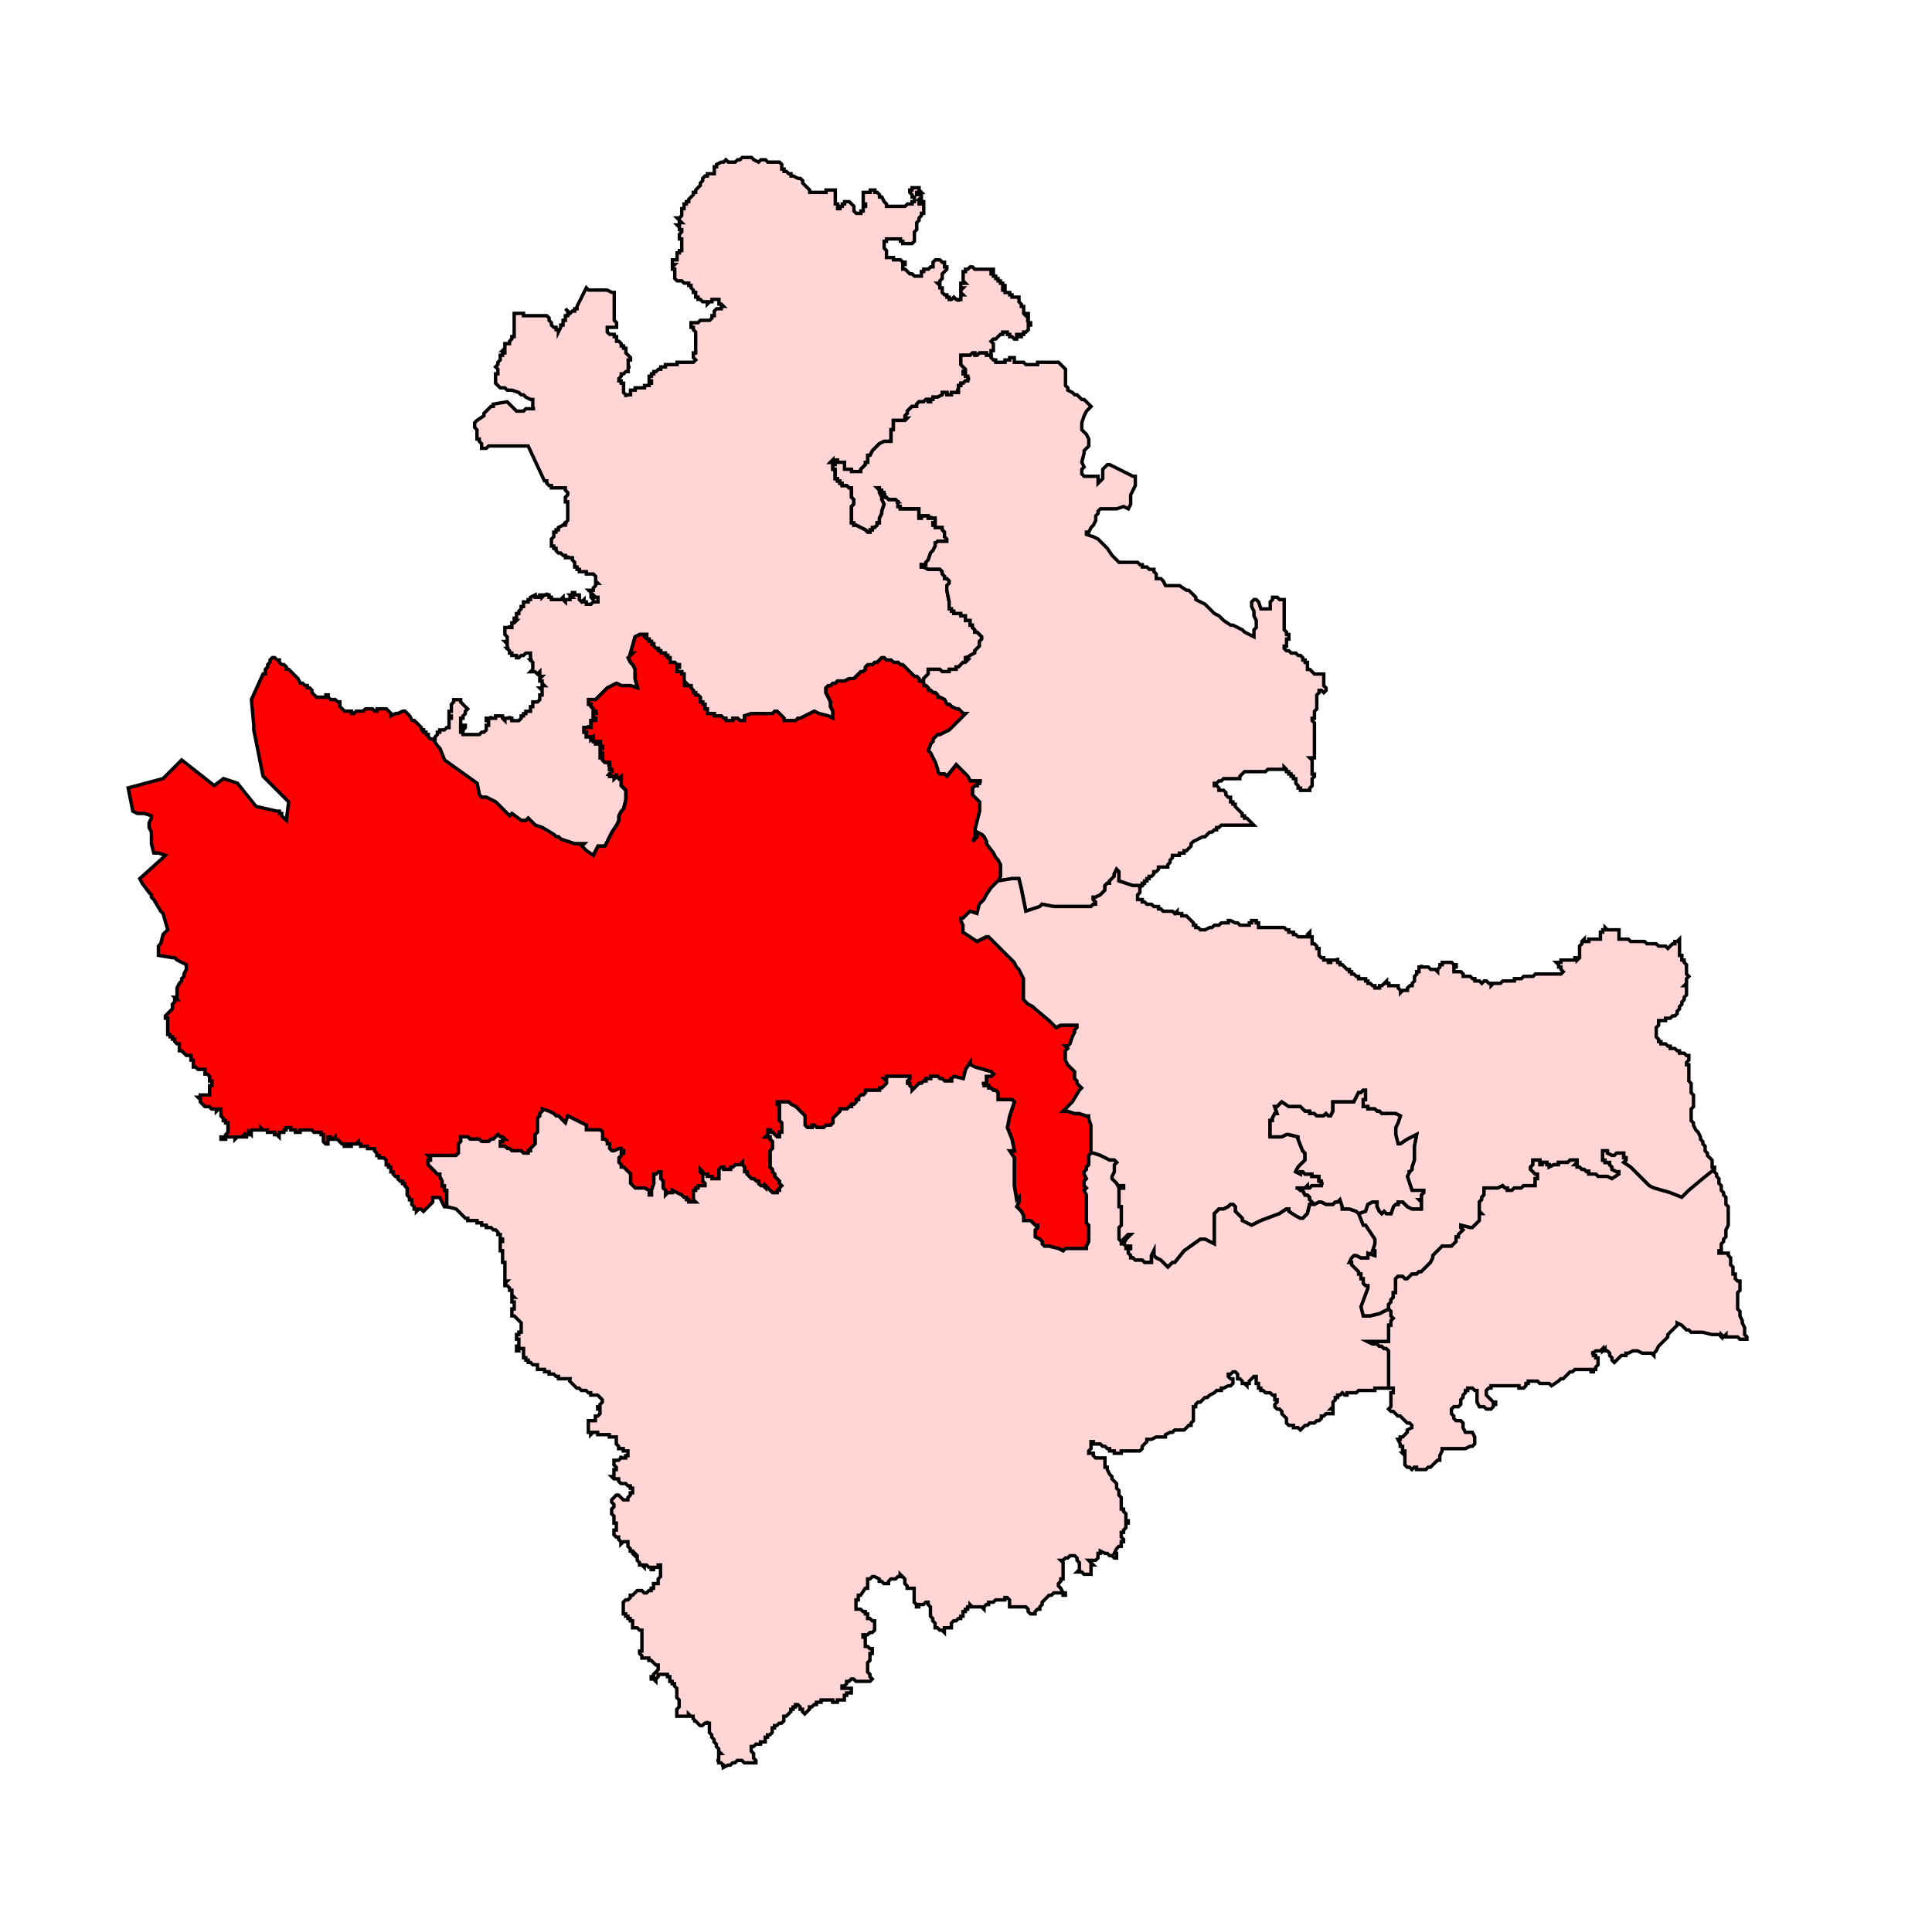
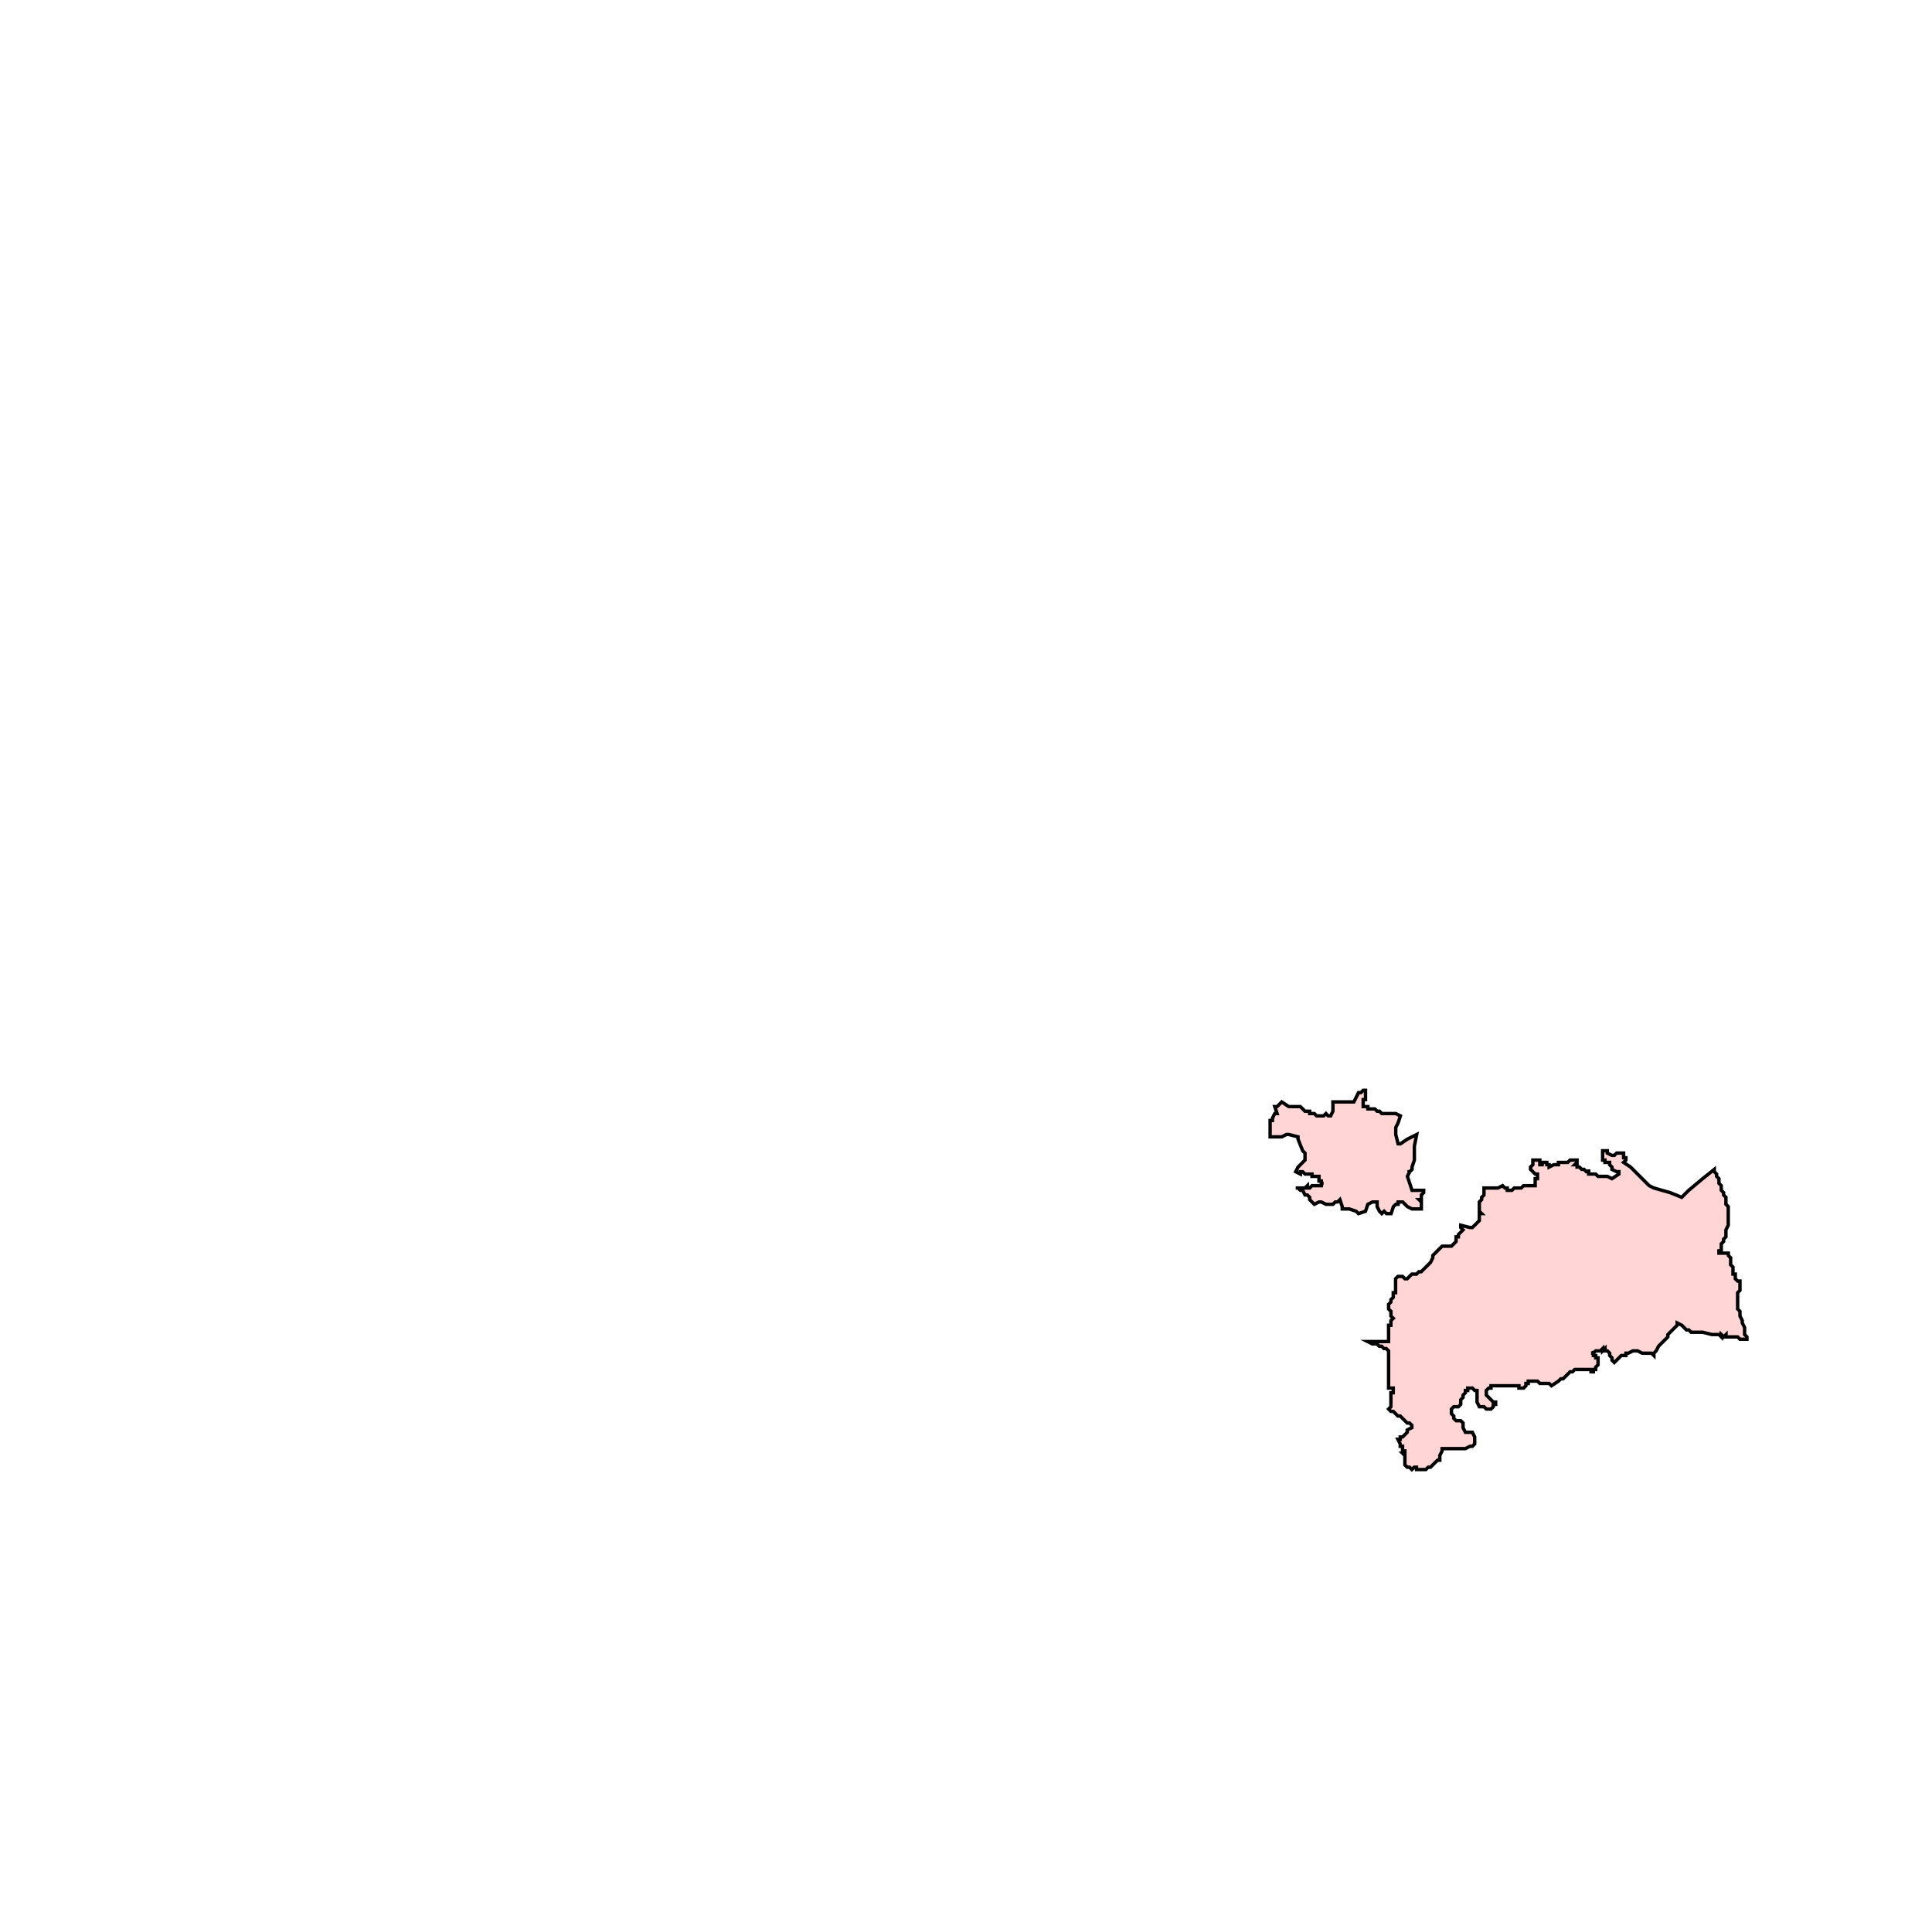
<svg xmlns="http://www.w3.org/2000/svg" xmlns:ns1="http://sodipodi.sourceforge.net/DTD/sodipodi-0.dtd" xmlns:ns2="http://www.inkscape.org/namespaces/inkscape" version="1.1" x="0px" y="0px" width="852.175" height="841.958" viewBox="0 0 852.175 841.958" enable-background="new 0 0 1232 1310" xml:space="preserve" id="svg1666" ns1:docname="117-Sagar.svg" ns2:version="1.1.1 (3bf5ae0d25, 2021-09-20)">
  <defs id="defs1670">
	
	
		
	
		
	
		
	
	
		
	
		
	
	
		
	
	
		
	
	
		
	
	
		
	
	
		
	
		
	
		
	
		
	
		
	
		
	
		
	
		
	
		
	
		
	
	
		
	
		
	
		
	
		
	
	
		
	
		
	
	
		
	
	
		
	
		
	
	
		
	
	
		
	
		
	
	
		
	
		
	
	
		
	
		
	
	
		
	
	
		
	
	
		
	
		
	
	
		
	
	
		
	
		
	
	
		
	
	
		
	
	
		
	
	
		
	
	
		
	
		
	
		
	
	
		
	
		
	
		
	
	
		
	
		
	
		
	
	
		
	
	
		
	
		
	
		
	
		
	
		
	
		
	
	
		
	
	
		
	
		
	
		
	
		
	
	
		
	
	
		
	
		
	
		
	
		
	
		
	
		
	
	
		
	
		
	
	
		
	
	
		
	
	
		
	
		
	
		
	
		
	
	
		
	
		
	
		
	
	
		
	
	
		
	
	
		
	
		
	
	
		
	
		
	
	
		
	
	
		
	
	
		
	
	
		
	
		
	
	
		
	
		
	
	
		
	
		
	
		
	
		
	
	
		
	
		
	
	
		
	
		
	
	
		
	
		
	
		
	
	
		
	
		
	
	
		
	
	
		
	
		
	
	
		
	
	
		
	
	
		
	
		
	
		
	
	
		
	
		
	
		
	
	
		
	
	
		
	
		
	
		
	
		
	
		
	
		
	
		
	
		
	
		
	
		
	
		
	
	
		
	
		
	
	
		
	
	
		
	
		
	
		
	
		
	
	
		
	
		
	
		
	
		
	
		
	
		
	
		
	
		
	
		
	
		
	
	
		
	
	
		
	
		
	
	
		
	
	
		
	
		
	
	
		
	
		
	
		
	
		
	
	
		
	
		
	
	
		
	
	
		
	
	
		
	
	
		
	
	
		
	
		
	
		
	
	
		
	
		
	
		
	
		
	
	
		
	
		
	
		
	
		
	
	
		
	
	
		
	
		
	
	
		
	
		
	
		
	
		
	
	
		
	
	
		
	
		
	
		
	
		
	
		
	
	
		
	
		
	
	
		
	
	
		
	
		
	
	
		
	
	
		
	
		
	
	
		
	
	
		
	
		
	
		
	
	
		
	
		
	
	
		
	
		
	
	
		
	
		
	
	
		
	
		
	
	
		
	
		
	
		
	
	
		
	
	
		
	
		
	
		
	
	
		
	
	
		
	
	
		
	
	
		
	
	
		
	
		
	
	
		
	
		
	
	
		
	
	
		
	
		
	
	
		
	
		
	
	
		
	
		
	
		
	
	
		
	
	
		
	
		
	
		
	
		
	
	
		
	
		
	
		
	
	
		
	
		
	
	
		
	
		
	
		
	
	
		
	
		
	
		
	
	
		
	
	
		
	
		
	
	
		
	
	
		
	
	
		
	
	
		
	
	
		
	
	
		
	
		
	
		
	
	
		
	
		
	
	
		
	
		
	
		
	
	
		
	
		
	
	
		
	
	
		
	
		
	
		
	
		
	
	
		
	
	
		
	
	
		
	
	
		
	
	
		
	
		
	
	
		
	
		
	
		
	
	
		
	
	
		
	
	
		
	
	
		
	
	
		
	
	
		
	
	
		
	
	
		
	
	
		
	
	
		
	
	
		
	
	
		
	
	
		
	
	
		
	
	
		
	
	
		
	
		
	
		
	
		
	
	
		
	
	
		
	
	
		
	
	
		
	
	
		
	
	
		
	
	
		
	
		
	
		
	
	
		
	
	
		
	
	
		
	
		
	
	
		
	
		
	
	
		
	
		
	
	
		
	
		
	
	
		
	
	
		
	
	
		
	
	
		
	
	
		
	
	
		
	
		
	
	
		
	
	
		
	
		
	
	
		
	
		
	
		
	
		
	
	
		
	
		
	
		
	
	
		
	
		
	
		
	
	
		
	
	
		
	
		
	
	
		
	
	
		
	
		
	
		
	
		
	
	
		
	
		
	
		
	
		
	
		
	
		
	
	
		
	
	
		
	
		
	
	
	
	
	
	
	
	
		
	
	
	
		
	
	
	
	
	
	
	
	
		
	
	
	
	
	
	
		
	
		
	
		
	
	
	
	
	
	
	
		
	
	
	
		
	
		
</defs>
  <ns1:namedview id="namedview1668" pagecolor="#ffffff" bordercolor="#666666" borderopacity="1.0" ns2:pageshadow="2" ns2:pageopacity="0.0" ns2:pagecheckerboard="0" showgrid="false" ns2:zoom="0.40213324" ns2:cx="463.77663" ns2:cy="212.6161" ns2:window-width="1920" ns2:window-height="1001" ns2:window-x="-9" ns2:window-y="-9" ns2:window-maximized="1" ns2:current-layer="svg1666" fit-margin-top="0" fit-margin-left="0" fit-margin-right="0" fit-margin-bottom="0" />
-   <path id="polygon462" style="clip-rule:evenodd;fill:#ffd5d5;fill-rule:evenodd;stroke:#000000;stroke-width:1.5;stroke-miterlimit:5.929;stroke-dasharray:none;stroke-opacity:1" d="m 415.595,115.669 h 1.022 v 1.022 1.026 h 1.026 v 1.029 l -1.026,1.026 -1.022,1.026 v 1.022 1.029 l -1.033,1.026 v 1.029 h -1.022 l 1.022,1.022 v 1.026 h 1.033 v 1.026 1.026 l 1.022,1.022 h 1.026 v 1.026 h 1.026 v 1.029 h 1.026 l 1.026,-1.029 1.026,1.029 h 1.026 v 1.026 -1.026 h 1.026 v -1.029 -1.026 h 1.026 l -1.026,-1.022 v -1.026 l 1.026,-1.026 h -1.026 v -1.026 -1.022 h 1.026 1.026 l -1.026,-1.029 v -1.026 -1.029 -1.022 -1.026 h 1.026 v -1.026 h 1.026 l 1.026,-1.029 h 1.029 l 1.022,1.029 h 1.026 1.026 1.026 1.026 2.052 1.026 1.026 v 1.026 h -1.026 v 1.026 h 1.026 v 1.022 h 1.029 v 1.029 h 1.026 v 1.026 h 1.022 v 1.029 h 1.029 v 1.022 h 1.022 v 1.026 h -1.022 v 1.026 h 1.022 v 1.026 h 1.026 1.026 v 1.022 h 1.026 v 1.026 h 1.026 1.026 1.026 v 1.029 1.026 l 1.029,1.029 v 1.022 h 1.026 v 1.026 1.026 1.029 l 1.026,1.022 v -1.022 h 1.026 v 1.022 1.026 1.026 h -1.026 1.026 v 1.026 h 1.022 v 1.026 h -1.022 v 1.022 1.033 l -1.026,1.026 h -1.026 v 1.026 -1.026 1.026 h -1.026 v 1.022 h -1.029 v -1.022 h -1.026 v 1.022 1.026 h -1.026 l -1.026,-1.026 h -1.026 v -1.022 h -1.026 v -1.026 h -1.026 -1.022 v 1.026 H 441.237 l -1.022,1.022 -1.026,1.026 h -1.029 l -1.026,1.026 1.026,1.029 v 1.022 1.026 1.026 h -1.026 v 1.026 1.022 1.029 -1.029 h -1.026 -1.026 v -1.022 h -1.026 -1.026 -1.026 l -1.026,1.022 h -1.026 v -1.022 h -1.022 l -1.029,1.022 h -1.026 -1.026 -1.026 -1.026 v 1.029 1.029 1.026 1.026 l 1.026,1.022 1.026,1.026 v 1.026 h -1.026 v 1.029 h 1.026 v 1.022 h 1.026 v 1.026 h 1.026 -1.026 v 1.026 h -1.026 l -1.026,1.029 h -1.026 v 1.026 h -1.026 v 1.022 1.029 h -1.026 1.026 v 1.026 h -1.026 -1.026 -1.026 v 1.026 h -1.026 -1.026 V 173.118 h -1.026 -1.022 v 1.026 l -2.055,1.022 h -1.026 -1.029 v 1.026 h -1.022 v 1.026 h -1.026 v -1.026 h -1.026 l -1.026,1.026 h -1.026 -1.026 l -1.026,1.029 v 1.022 h -1.029 -1.022 l -1.029,1.026 -1.026,1.029 v 1.026 l -1.022,1.026 v 1.022 h 1.022 l -1.022,1.029 h -1.029 -1.022 -1.026 -1.026 -1.026 v 1.026 1.026 2.048 h -1.026 v 3.081 1.026 1.026 h -1.026 -1.029 -1.026 l -2.052,1.026 -1.026,1.026 -1.022,1.022 -1.029,1.029 -1.022,2.052 h -1.026 v 1.022 1.026 1.029 h -1.026 v 1.029 l -1.026,1.026 -1.029,1.022 v 1.026 h -1.026 -1.026 -1.026 -1.026 v -1.026 h -1.026 -1.026 -1.022 v -1.022 -1.026 -1.029 h -1.029 -1.022 -1.026 v -1.029 h -1.029 v 1.029 h -1.026 v -1.029 l -1.026,1.029 h 1.026 1.026 v 1.029 h -1.026 v 1.026 1.022 h 1.026 v 1.026 1.026 1.026 1.022 h 1.029 v 1.029 h 1.026 v 1.026 h 1.022 v 1.026 h 1.029 1.022 l 1.026,1.022 h 1.026 v 1.029 1.026 1.029 1.026 l 1.026,1.022 v 1.026 1.026 l -1.026,1.026 v 1.022 3.085 2.048 1.026 h 1.026 v 1.029 h 1.026 l 2.052,1.026 2.055,1.022 1.026,1.026 h 1.026 v -1.026 h 1.022 v -1.022 h 1.029 l 1.022,-1.026 v -1.029 h 1.026 v -2.052 l 1.029,-2.052 v -1.026 l 1.022,-3.077 -1.022,-2.052 v -1.022 l -1.029,-2.055 v -1.026 l -1.026,-1.029 h 1.026 -1.026 1.026 v 1.029 h 1.029 v 1.026 h 1.022 v 1.029 h 1.026 -1.026 v 1.026 h 1.026 l 1.029,1.022 h 1.026 1.026 1.026 l 1.026,1.026 h -1.026 1.026 v 1.026 1.026 h 1.026 v 1.022 h 1.022 1.029 1.022 2.055 1.022 1.029 1.026 v 1.029 1.026 1.029 1.022 h 1.026 v -1.022 h 1.026 1.026 1.026 v 1.022 h 1.026 v -1.022 1.022 h 1.022 1.029 v 1.026 1.026 h -1.029 v 1.029 h 1.029 v 1.026 h 1.026 1.022 1.033 v 1.022 l 1.022,1.026 v 2.052 l 1.026,1.022 v 1.029 h -1.026 -1.022 -1.033 -1.022 l -1.026,1.029 v -1.029 2.055 l -1.029,2.048 -1.022,1.026 -1.026,3.077 -1.026,1.026 v 1.026 h -1.026 -1.026 v 1.026 h 1.026 l 2.052,1.026 h 2.048 1.029 1.026 1.022 l 1.033,1.029 v 1.026 l 1.022,1.026 v 1.026 h 1.026 l 1.026,1.022 v 1.026 l -1.026,1.029 v 1.026 1.022 l 1.026,5.133 v 1.026 1.026 1.026 h 1.026 v 1.022 h 1.026 v 1.026 h 2.052 1.026 v 1.029 h 1.026 1.026 v 1.026 1.022 h 1.026 1.026 v 1.029 1.026 h 1.029 v 1.026 l 1.022,1.022 v 1.029 h 1.026 l 1.026,1.026 1.026,1.026 v 1.026 l -1.026,1.022 v 2.055 l -1.026,1.029 -1.026,1.022 v 1.026 l -2.052,1.026 -1.026,1.026 v -1.026 1.026 h -1.026 v 1.022 h 1.026 l -1.026,1.029 h -1.026 l -1.026,1.026 -1.026,1.026 h -1.026 v 1.026 h -1.026 -1.026 -1.026 v 1.022 h -1.026 -1.026 -1.022 l -1.033,-1.022 h -1.022 -1.026 -1.029 -1.022 -1.026 v 2.048 l -1.026,1.033 -1.026,1.026 v 1.022 h -1.026 -1.026 v -1.022 l -1.026,-1.026 h -1.029 l -1.022,-1.033 -1.029,-1.026 -2.048,-2.048 -1.029,-1.026 h -1.022 l -1.026,-1.026 h -1.026 -1.026 l -1.026,-1.029 h -1.026 -1.029 l -1.026,-1.022 h -1.022 l -1.029,1.022 -1.026,1.029 h -1.022 l -1.029,1.026 h -1.022 -1.026 l -1.026,1.026 v 1.026 l -1.026,1.022 h -1.029 l -2.052,2.059 -1.026,1.026 h -1.026 -1.026 l -2.048,1.022 h -1.029 -2.048 l -1.029,1.026 h -1.026 l -1.026,1.026 h -1.026 l -1.026,1.026 v 1.029 1.022 l 1.026,2.052 1.026,2.052 v 1.026 1.029 l 1.026,2.048 v 3.077 l -2.052,-1.026 -4.103,-1.026 -2.048,-1.026 -2.052,1.026 -4.107,2.052 h -1.026 l -1.026,1.029 h -1.026 -3.077 -1.022 v -1.029 l -2.055,-2.052 -1.026,-1.026 h -1.026 l -1.026,1.026 h -1.026 -2.052 -1.026 -1.026 -2.052 -1.026 -1.029 l -3.077,1.026 v 2.055 h -1.022 -1.026 l -1.026,-1.029 h -1.026 -1.026 v 1.029 h -1.026 -1.029 -1.026 v -1.029 1.029 -1.029 h -1.022 l -1.029,-1.026 h -1.022 -1.026 -1.029 v -1.026 h -1.022 -1.026 -1.026 v -1.026 -1.022 h -1.026 v -1.026 -1.029 h -1.029 v -1.026 h -1.026 v -1.026 -1.026 l -1.026,-1.026 h -1.026 v -1.026 h -1.022 v -1.022 l -1.029,-1.029 v -1.026 h -1.022 l -1.026,-1.026 v 1.026 h -1.029 v -1.026 -1.026 -1.022 -1.026 -1.033 h -1.022 v -1.026 h -1.026 -1.026 v -1.022 -1.026 h 1.026 v -1.026 h -1.026 l -1.029,-1.026 h -1.026 -1.026 v -1.029 -1.022 h -1.026 v -1.026 1.026 -1.026 h -1.026 v -1.026 h -1.022 -1.029 v -1.026 h -1.026 v -1.022 h -1.022 l -1.029,-1.029 v -1.029 h -1.022 v 1.029 -1.029 -1.026 h -1.029 v -1.022 h -1.026 l -1.026,-1.026 h 1.026 v -1.026 h -3.077 l -2.052,1.026 -2.052,7.181 h 1.026 l -1.026,1.026 -1.026,1.026 1.026,2.052 1.026,1.026 1.026,2.052 v 4.107 l 1.026,4.1 -3.077,-1.026 h -4.103 l -2.052,-1.026 -2.052,1.026 -2.052,1.026 -5.129,5.129 h -3.077 v 1.026 -1.026 1.026 1.026 h 1.026 v 1.029 l 1.022,1.026 v 1.022 h 1.029 v 1.026 h 1.026 -1.026 -1.029 v 1.026 1.026 h 1.029 v 1.029 h -1.029 -1.022 v 1.022 1.026 1.029 h -1.026 v -1.029 1.029 h -1.026 -1.026 v 1.026 1.022 h 1.026 v 1.026 1.029 h 1.026 1.026 v 1.026 l 1.022,-1.026 v 1.026 1.022 h 1.029 v 1.026 h 1.026 v -1.026 h 1.026 v 1.026 1.026 h 1.026 v 1.026 h -1.026 v 1.029 1.022 h 1.026 v 1.029 h -1.026 v 1.026 h 1.026 v 1.026 l 1.026,1.022 h 1.026 1.026 v 1.026 h -1.026 1.026 v 1.029 1.026 h 1.026 v 1.026 l -1.026,1.022 h 1.026 -1.026 v 1.026 h 1.026 1.026 v 1.026 l 1.026,-1.026 v 1.026 -1.026 l 1.026,1.026 1.026,-1.026 v 1.026 1.029 1.026 1.026 l 1.026,1.026 1.029,1.026 v 1.022 1.026 2.055 l -1.029,4.103 -1.026,1.029 -1.026,2.048 v 1.026 1.026 l -1.026,2.048 -2.052,3.081 -3.077,6.155 h -1.026 -2.052 l -2.055,4.1 -3.074,-2.048 -2.052,-2.052 1.026,-1.026 h -4.103 l -6.155,-2.052 -1.026,-1.026 h -1.026 l -1.026,-1.026 -5.133,-3.077 -3.074,-1.029 -2.052,-2.048 -1.026,-1.026 -1.026,1.026 h -2.052 l -4.107,-3.077 -1.026,1.026 -1.026,-1.026 -5.129,-5.129 -4.103,-2.052 h -2.052 l -1.026,-1.029 -1.026,-5.126 -14.358,-10.258 -2.055,-5.133 -1.026,-1.026 -2.052,-3.074 h 1.022 v -1.026 l 1.029,-1.029 v -1.026 h 1.026 v -1.022 h 1.026 1.029 l 1.022,-1.026 h 1.026 v -1.029 -1.026 -1.022 -1.029 h 1.026 v -1.026 h -1.026 v -1.026 -1.026 h 1.026 v -1.022 -1.026 -1.029 l 1.026,-1.026 v -1.026 h 1.026 1.026 1.026 v 1.026 l 1.026,1.026 1.026,1.029 1.029,1.026 -1.029,1.022 v 1.026 l -1.026,1.026 v 1.026 h -1.026 v 2.052 1.026 1.029 l 1.026,-1.029 h 1.026 v 1.029 l -1.026,1.026 h -1.026 v 1.022 h 1.026 v 1.026 h 1.026 2.052 2.055 1.022 1.026 l 1.026,-1.026 h 1.026 l 1.026,-1.022 v -1.026 -1.029 h 1.026 v -1.026 -1.022 h -1.026 v -1.029 h 1.026 1.029 v -1.026 1.026 h 1.026 1.022 v -1.026 h 1.029 1.026 1.022 v 1.026 l 1.029,1.029 v -1.029 h 1.022 1.026 v -1.026 1.026 h 1.026 v 1.029 h 1.026 1.026 1.029 l 1.026,-1.029 v -1.026 h 1.026 v -1.026 h 1.026 v -1.026 h 1.026 1.026 v -1.022 -1.026 h 1.022 v -1.029 -1.026 h 1.029 1.022 l 1.026,-1.026 v -1.026 -1.026 h 1.026 v -1.026 -1.022 l -1.026,-1.029 h 1.026 v -1.026 h 1.029 l -1.029,-1.026 v -1.026 h -1.026 v -1.022 l 1.026,-1.026 h -1.026 v -1.033 -1.026 l -1.026,1.026 -1.022,-1.026 h -1.029 -1.022 l 1.022,-1.022 v -1.026 -1.026 -1.026 l -1.022,-1.029 h 1.022 -1.022 v -1.022 -1.026 -1.026 h -1.026 -1.026 l -1.026,1.026 h -1.026 l -1.026,1.026 h -1.029 v -1.026 h -1.026 -1.026 v -1.026 h -1.026 v -1.026 l -1.026,-1.022 h 1.026 -1.026 v -1.029 -1.029 l -1.022,-1.026 h 1.022 v -1.022 -1.026 l -1.022,-1.026 v -1.026 -1.029 -1.022 h 1.022 1.026 v -1.026 1.026 h 1.026 v -1.026 -1.026 h 1.026 l 1.026,-1.029 h -1.026 v -1.022 h 1.026 v -1.026 -1.029 h 1.029 v -1.026 l 1.026,-1.022 v -1.026 h 1.026 v -1.026 -1.026 h 1.026 1.026 v -1.029 h 1.026 v -1.022 l 2.052,-1.026 v 1.026 h 1.022 v -1.026 1.026 h 1.026 v -1.026 h 1.026 v 1.026 l 1.029,-1.026 h 1.026 v -1.029 1.029 h 1.026 v 1.026 h 1.026 v 1.022 h 1.026 1.026 1.026 1.026 l 1.022,-1.022 v 1.022 l 1.029,1.029 v -1.029 h 1.022 1.029 v -1.022 h 1.026 l -1.026,-1.026 h 1.026 v -1.029 h 1.026 v 1.029 h 1.026 1.026 v 1.026 1.022 l 1.026,1.029 1.026,-1.029 v 1.029 h 1.026 v 1.026 h 1.026 1.026 l 1.022,-1.026 h 1.029 1.026 v -1.029 -1.022 h -1.026 l -1.029,-1.026 v 1.026 1.022 l -1.022,-1.022 v -1.026 -1.029 l -1.026,-1.026 h 1.026 1.022 v -1.022 l 1.029,-1.026 v -1.029 h 1.026 l -1.026,-1.026 v -1.022 -1.026 l -1.029,-1.026 h -1.022 -1.026 -1.026 v -1.026 h -1.026 -1.026 -1.026 v -1.029 h -1.026 v -1.026 h -1.026 v -1.026 -1.026 l -1.026,-1.026 v -1.022 h -1.026 -1.029 v -1.026 1.026 h -1.022 v -1.026 h -1.029 l -1.022,-1.029 h -1.026 l -1.026,-1.026 v -1.022 h -1.026 v -1.026 h -1.026 v -1.026 -1.029 -1.029 l 1.026,-1.022 v -1.026 -1.026 h 1.026 v -1.026 h 1.026 v -1.022 l 2.048,-1.026 h 1.029 v -1.029 h 1.022 -1.022 l 1.022,-1.026 v -1.026 -1.022 -1.029 -1.026 -1.029 -1.022 -1.026 -1.026 h -1.022 v -1.026 -1.022 l 1.022,-1.026 v -1.029 l -1.022,-1.026 v -1.029 h -1.029 -1.022 -1.026 -1.026 -1.026 -1.026 v -1.022 h -1.026 l -1.026,-1.026 v -1.026 h -1.026 l -7.181,-15.387 h -1.026 -1.026 -1.026 -1.026 -8.207 -2.055 -1.022 -1.026 -1.029 l -1.026,1.022 h -1.026 -1.026 v -2.048 l -1.026,-1.026 v -1.026 h -1.026 v -1.026 -1.026 -1.029 -1.026 l -1.022,-1.026 v -1.022 -1.026 l 1.022,-1.026 3.077,-2.052 v -1.026 l 1.026,-1.026 1.026,-1.029 1.029,-1.026 h 1.026 v -1.022 l 6.151,-1.029 1.026,1.029 2.052,2.048 1.026,1.029 h 1.029 2.052 l 1.026,-1.029 h 1.026 1.026 1.022 1.029 -1.029 v -1.026 -1.022 -1.029 -1.026 h -1.022 l -2.052,-1.026 -1.026,-1.022 h -1.026 l -1.026,-1.026 -3.081,-1.026 h -1.026 -1.026 l -1.022,-1.029 h -1.029 -1.022 l -1.026,-1.022 -1.029,-1.026 v -1.029 -1.026 -1.026 -1.022 h 1.029 v -1.029 -1.026 l -1.029,-1.026 1.029,-1.022 v -1.026 l 1.026,-1.026 v -1.029 -1.029 h 1.022 v -1.022 h 1.029 v -1.026 h -1.029 l 1.029,-1.026 v -1.026 -1.022 h 1.022 1.026 v -1.029 l 1.026,-1.026 v -1.026 h 1.026 v -1.022 -1.026 -1.026 -1.033 -1.022 -1.026 -1.026 -1.026 -1.026 -1.022 h 1.026 1.029 1.026 1.026 v 1.022 h 1.026 1.026 1.026 1.022 1.029 1.022 1.026 1.026 1.029 1.026 l 1.026,1.026 v 1.026 l 1.026,1.026 v 1.026 l 1.026,1.022 h 1.026 v 1.033 h 1.026 v 1.026 l 1.026,-2.059 v -1.022 h 1.022 v -1.026 -1.026 h 1.029 v -1.026 -1.026 h 1.022 v -1.022 -1.029 l -1.022,-1.026 1.022,1.026 1.029,1.029 1.026,-1.029 h 1.026 v -1.026 h 1.026 v -1.026 l 1.026,-2.052 3.077,-6.155 1.026,1.026 h 1.026 1.022 1.029 1.026 1.026 1.026 1.026 1.026 l 2.052,1.026 h 1.026 v 1.022 1.026 1.029 1.026 1.029 1.022 1.026 1.026 1.029 1.022 1.026 1.026 l 1.026,1.026 v 1.026 1.022 h -1.026 -1.026 -1.026 -1.026 v 1.033 1.026 l 1.026,1.026 h 1.026 1.026 v 1.022 h 1.026 v 1.026 1.026 h 1.026 l 1.026,1.029 v 1.022 h 1.026 v 1.026 h 1.029 v 1.026 1.026 l 1.022,1.022 1.026,1.029 v 1.029 h -1.026 v 1.026 1.026 1.022 h 1.026 -1.026 v 1.026 1.026 h -1.022 l -1.029,1.029 h -1.026 v 1.022 l -1.026,1.026 v 1.026 h 1.026 v 1.029 h 1.026 v 1.026 1.022 1.029 1.026 l 1.029,1.026 v 1.022 -1.022 h 1.022 1.026 v -1.026 -1.026 h 1.026 1.026 v -1.029 h 1.026 1.026 1.026 1.026 v -1.022 h 1.026 1.026 v -1.026 h 1.029 v -1.029 h -1.029 v -1.026 -1.026 h 1.029 v -1.022 h 1.022 v -1.029 h 1.029 l 1.022,-1.026 h 1.026 v -1.026 h 1.029 1.022 v -1.022 h 1.026 1.026 1.026 1.026 1.029 v -1.026 h 1.026 1.026 1.022 1.029 1.026 1.022 1.029 l 1.022,-1.026 -1.022,-1.029 v -1.029 -1.022 h 1.022 v -1.026 -1.026 -1.026 -1.022 -1.029 -1.026 -1.026 -1.022 -1.026 l -1.022,-1.026 v -1.033 h -1.029 v -1.022 -1.026 h 1.029 1.022 1.026 l 1.026,-1.026 h 1.026 1.029 1.026 1.026 l 1.026,-1.026 v -1.026 h 1.022 v -1.022 -1.029 l 1.029,-1.026 h 1.026 1.022 v -1.026 h 1.029 l -1.029,-1.022 h -1.022 v -1.029 -1.026 h -1.026 -1.029 -1.022 v 1.026 h -1.026 l -1.026,1.029 v -1.029 h -1.026 -1.029 l -1.026,-1.026 h -1.026 v -1.029 h -1.026 v -1.026 -1.022 h -1.022 v -1.026 l -1.029,-1.026 v -1.026 h -1.022 v -1.022 h -1.026 -1.029 l -1.022,-1.029 h -1.026 -1.026 l -1.029,-1.026 v -1.029 -1.022 -1.026 -1.026 h -1.026 v -1.029 l 1.026,-1.026 h -1.026 v -1.022 -1.026 h 1.026 1.029 v -1.026 -1.026 -1.022 h 1.026 v -1.029 h 1.026 v -1.029 -1.026 -1.022 -1.026 -1.026 h -1.026 v -1.029 -1.026 l 1.026,-1.022 v -1.026 h -1.026 v -1.026 l -1.026,-1.026 h 1.026 v -1.026 h 1.026 l -1.026,-1.029 -1.026,-1.026 h 1.026 l 1.026,-1.026 v -1.026 -1.022 -1.026 h 1.022 v -1.029 -1.026 h 1.029 v -1.022 h 1.026 v -1.026 l 1.022,-1.026 1.029,-1.029 v -1.022 h 1.022 v -1.029 l 1.026,-1.026 1.026,-1.026 v -1.026 l 1.026,-1.022 v -1.026 l 1.029,-1.029 h 1.026 v -1.026 h 1.026 1.026 1.022 v -1.022 -1.029 -1.026 h 1.029 v -1.026 l 2.048,-1.022 h 1.029 l 1.022,-1.029 1.026,1.029 h 1.029 1.026 1.026 l 1.026,-1.029 h 1.026 l 1.026,-1.026 h 1.022 1.029 1.026 1.022 l 1.029,1.026 2.052,1.029 1.026,-1.029 h 1.026 1.026 l 1.026,1.029 h 1.026 1.026 1.026 1.026 1.026 l 1.022,1.022 v 1.026 1.026 h 1.033 v 1.029 h 1.022 l 1.026,1.022 h 1.026 v 1.026 h 1.026 l 2.052,1.029 h 1.026 l 1.026,1.026 v 1.022 l 1.026,1.026 1.026,1.026 1.029,1.026 v 1.029 h 1.022 1.029 1.022 1.026 1.026 1.026 1.026 v -1.029 h 1.026 1.026 1.026 1.026 v 1.029 1.022 1.029 1.026 1.026 1.022 h 1.029 v 1.026 1.029 h 1.026 v -1.029 h 1.022 v -1.026 h 1.029 v -1.022 h 1.022 1.026 l 1.026,1.022 1.026,1.026 v 1.029 1.026 l 1.026,1.022 h 1.026 1.026 v -1.022 h 1.029 v -1.026 -1.029 h 1.026 v -1.026 h -1.026 v -1.022 -1.026 -1.026 -1.029 -1.022 h 1.026 1.026 1.026 v -1.029 h 1.022 1.029 v 1.029 h 1.022 l 1.026,1.022 v 1.029 h 1.029 l 1.022,2.052 1.026,1.022 v 1.026 h 1.029 1.026 2.052 1.026 1.026 1.022 1.029 l 1.022,-1.026 h 1.026 1.029 v -1.022 h 1.022 v -1.026 -1.026 h -1.022 v -1.029 l -1.029,-1.022 v -1.029 h 1.029 v -1.026 h 1.022 1.029 1.026 v 1.026 l 1.026,1.029 h -1.026 -1.026 v 1.022 h 1.026 1.026 v 1.029 l -1.026,1.026 h 1.026 v 1.026 h -1.026 v 1.022 h 1.026 v -1.022 h 1.026 v 1.022 h -1.026 1.026 v 1.026 1.029 1.026 1.022 h -1.026 v 1.026 l -1.026,1.026 v 1.026 l -1.026,1.029 v 1.026 1.026 1.026 l -1.029,1.026 v 1.022 1.026 1.029 1.026 l -1.022,1.026 h -1.029 -1.026 -1.022 -1.029 v -1.026 h -1.022 v -1.026 h -1.026 -1.026 -1.026 -1.026 -1.026 -1.029 v 1.026 h -1.026 v 1.026 1.022 1.026 l 1.026,1.029 v 1.029 1.022 1.026 h 1.029 1.026 1.026 v 1.026 h 1.026 1.026 1.026 l 1.022,1.026 h 1.029 v 1.022 h -1.029 v 1.026 1.029 h 1.029 l 1.022,1.026 1.026,1.026 h 1.029 l 1.022,1.022 h 1.029 2.052 v -1.022 -1.026 h 1.026 v -1.026 h 1.026 1.026 l 1.026,-1.029 h 1.022 v -1.026 -1.022 l 1.029,-1.026 h 1.026 1.022 z" />
-   <path id="polygon484" style="clip-rule:evenodd;fill:#ffd5d5;fill-rule:evenodd;stroke:#000000;stroke-width:1.5;stroke-miterlimit:5.929;stroke-dasharray:none;stroke-opacity:1" d="m 435.082,156.698 h 1.026 1.026 v 1.029 l 1.026,1.029 h 1.029 v 1.026 h 1.026 1.022 1.029 1.022 v -1.026 h 1.026 1.026 v -1.029 h 1.026 1.026 v 1.029 1.026 h 1.026 1.026 1.029 1.026 l 1.026,1.026 h 1.026 1.022 1.029 1.022 1.026 v -1.026 h 1.026 1.026 1.026 1.026 1.029 1.026 1.026 1.026 1.026 l 1.022,1.026 1.029,1.022 1.022,1.026 v 1.026 1.029 1.022 2.052 1.029 1.026 l 1.026,1.022 v 1.029 l 2.052,1.026 1.029,1.026 h 1.026 l 1.026,1.022 1.026,1.026 h 1.026 l 2.052,2.055 1.022,1.022 -2.048,2.055 -1.026,2.052 -1.026,3.077 v 2.048 1.026 l 1.026,1.026 1.026,1.029 1.026,2.052 v 2.052 1.026 l -1.026,1.022 -1.026,1.029 v 1.026 l -1.026,4.103 1.026,2.055 -1.026,1.022 v 1.026 1.026 l 1.026,1.026 h 1.026 1.026 1.022 1.029 1.022 1.026 v 2.052 1.026 l 1.026,-1.026 1.029,-1.029 v -1.022 -2.052 -1.026 l 1.026,-1.022 1.026,-1.026 h 1.026 l 2.052,1.026 6.155,3.074 2.052,1.026 h 1.026 v 4.103 l -1.026,2.052 -1.022,2.055 v 1.026 2.048 1.026 l -1.029,2.048 -2.052,-1.022 -3.077,1.022 h -2.052 -1.026 -2.052 -2.055 l -1.026,1.029 v 1.026 l -1.026,1.029 v 2.048 l -1.022,2.055 -1.029,1.026 -1.022,2.048 h -1.026 v 1.026 l 3.077,1.026 2.048,1.022 2.055,2.059 1.026,1.026 1.026,1.026 2.052,3.077 1.026,1.026 1.026,1.022 1.026,1.026 h 1.022 3.081 1.029 1.022 2.052 l 1.026,1.026 h 1.026 v 1.026 h 2.052 l 1.026,1.026 h 1.022 1.033 v 1.029 l 1.026,1.026 v 2.052 h 1.022 1.029 l 1.022,1.022 1.026,2.055 h 1.026 1.026 1.026 2.052 1.026 l 3.081,2.048 h 1.022 l 1.029,1.026 2.048,2.055 v 1.022 l 2.052,1.029 2.052,1.026 1.029,1.026 1.026,1.026 2.052,2.048 2.048,1.029 2.052,2.048 3.077,2.055 h 1.026 l 4.107,2.048 1.026,1.029 2.048,1.026 2.052,1.026 v -1.026 -2.055 l 1.026,-1.022 v -1.026 -2.055 l -1.026,-2.048 v -2.055 l -1.022,-2.048 v -1.026 -1.026 l 1.022,-1.029 h 1.026 l 1.026,1.029 1.029,3.077 h 2.052 1.026 1.026 v -3.077 l 1.026,-1.029 v -1.022 h 1.026 1.026 l 1.022,1.022 h 1.029 1.022 v 1.029 1.026 1.026 1.026 1.022 1.026 1.029 1.026 1.022 1.029 1.026 1.026 1.022 l 1.029,1.029 v 1.026 h 1.026 v 1.026 1.026 h -1.026 v 1.022 1.026 1.029 h -1.029 v 1.029 l 1.029,1.022 h 1.026 l 1.026,1.026 h 1.026 1.026 l 1.026,1.026 h 1.026 l 1.026,1.026 v 1.022 h 1.026 v 1.029 h 1.026 v 1.026 1.026 1.026 h 1.022 l 1.029,1.022 1.026,1.026 h 1.026 1.029 1.022 1.026 v 1.033 1.026 1.022 1.026 1.026 l 1.026,1.026 v 1.029 l -1.026,1.022 -1.026,-1.022 h -1.022 v 1.022 l -1.029,1.026 v 1.026 1.026 1.026 1.026 1.029 1.026 l -1.026,1.022 v 1.026 1.026 1.026 h -1.026 v 1.029 l 1.026,1.022 v 1.026 1.029 1.026 1.022 1.026 1.029 1.026 1.022 1.026 1.026 1.026 1.029 1.022 1.029 1.026 h -1.026 -1.029 l 1.029,1.026 v 1.022 1.026 1.029 1.026 1.026 1.022 h 1.026 v 1.026 l -1.026,1.026 v 1.029 1.026 1.026 l -1.029,1.026 v 1.026 h -1.022 -1.026 -1.026 -1.026 v -1.026 h -1.026 v -1.026 l -1.026,-1.026 v -1.026 -1.029 H 570.497 v -1.026 h -1.026 v -1.026 h -1.026 v -1.022 h -1.026 v -1.026 l -1.029,-1.026 v 1.026 h -1.022 -1.029 -1.022 -1.026 -1.026 -1.026 -1.026 l -1.026,1.026 h -1.026 -2.055 -1.026 -1.026 -1.022 -1.029 -1.022 -1.026 l -1.026,1.022 -1.026,1.026 v 1.026 h -1.026 -1.026 -1.029 -1.026 -1.026 -1.026 -1.026 l -1.022,1.029 h -1.029 l -1.022,1.026 h -1.026 v 1.026 h 1.026 l 1.022,1.026 v 1.026 h 1.029 1.022 l 1.026,1.022 v 1.026 l 1.026,1.029 h 1.026 v 1.026 1.026 h 1.026 v 1.022 h 1.029 v 1.026 l 1.026,1.029 1.026,1.029 1.026,1.022 v 1.026 h 1.026 v 1.026 h 1.026 l 1.022,1.026 1.029,1.022 1.022,1.026 h -1.022 -1.029 -2.048 -1.026 -1.026 -2.052 -1.029 -1.026 -1.026 -2.052 -1.022 l -1.029,1.029 h -1.022 v 1.026 h -1.026 l -1.026,1.026 h -1.026 l -1.026,1.026 -1.029,1.026 h -1.026 l -2.052,1.026 -2.052,1.029 -1.022,1.022 v 1.026 l -1.029,1.026 -1.022,1.026 h -1.026 v 1.026 h -1.029 -1.026 v 1.022 h -1.026 -1.026 -1.026 v 1.029 l -1.026,1.026 v 1.029 l -1.026,1.022 v 1.026 h -1.026 -1.026 -1.022 -1.029 v 1.026 l -1.022,1.029 h -1.026 v 1.022 l -1.033,1.026 h -1.022 v 1.026 H 505.867 v 1.026 h -1.026 v 1.022 h -1.026 v 1.026 h -1.026 -3.077 l -3.077,-1.026 -3.077,-1.022 v -1.026 -3.074 l -1.026,-1.029 -1.026,2.052 v 1.026 l -1.026,1.026 -1.026,1.026 v 1.022 h -1.026 l -1.026,1.026 v 2.059 l -1.026,1.026 -1.029,1.022 -2.052,1.026 h -1.022 v 1.026 l 1.022,1.029 v 1.022 h -1.022 l -1.029,1.026 h -1.022 -2.052 -6.158 -7.177 l -5.133,-1.026 -1.026,1.026 -3.074,1.026 -3.077,1.026 -1.026,-5.129 -1.026,-5.126 -1.029,-4.107 h -2.052 -1.026 l -6.151,1.026 1.022,-2.052 v -1.026 -1.022 -3.081 l -1.022,-2.052 -1.026,-1.026 -1.029,-2.052 -3.077,-4.103 v -1.022 l -1.026,-2.055 -1.026,-1.026 -2.052,-1.026 v 2.052 l -2.048,2.055 1.022,-2.055 v -3.077 l 1.026,-4.103 1.026,-4.1 v -4.107 l -1.026,-1.026 -1.026,-1.026 -1.022,-1.029 v -1.026 -1.022 -1.026 l 1.022,-1.026 h 1.026 v -1.026 h 1.026 v -1.026 h 1.026 -1.026 -4.103 l -1.026,-2.055 -5.129,-5.129 -4.103,5.129 -1.026,-1.026 h -2.055 l -1.022,-1.022 v -1.026 l -1.026,-3.081 -1.029,-2.048 -1.022,-2.055 -1.026,-1.022 1.026,-3.081 1.022,-1.026 v -1.022 l 1.029,-1.026 1.026,-1.029 h 1.022 l 2.055,-1.026 2.052,-1.022 4.103,-4.103 3.077,-3.081 h -1.026 l -1.026,-1.026 -1.026,-1.022 h -1.026 l -2.052,-1.026 -1.026,-1.029 h -1.026 l -1.026,-2.052 -2.055,-1.026 h -1.022 v -1.026 l -1.026,-1.026 h -1.029 l -1.022,-1.022 h -1.026 v -1.029 l -1.026,-1.026 h -1.026 v -1.026 l -1.026,-1.026 h 1.026 v -1.022 l 1.026,-1.026 1.026,-1.033 v -2.048 h 1.026 1.022 1.029 1.026 1.022 l 1.033,1.022 h 1.022 1.026 1.026 v -1.022 h 1.026 1.026 1.026 v -1.026 h 1.026 l 1.026,-1.026 1.026,-1.026 h 1.026 l 1.026,-1.029 h -1.026 v -1.022 h 1.026 v -1.026 1.026 l 1.026,-1.026 2.052,-1.026 v -1.026 l 1.026,-1.022 1.026,-1.029 v -2.055 l 1.026,-1.022 v -1.026 l -1.026,-1.026 -1.026,-1.026 h -1.026 v -1.029 l -1.022,-1.022 v -1.026 h -1.029 v -1.026 -1.029 h -1.026 -1.026 v -1.022 -1.026 h -1.026 -1.026 v -1.029 h -1.026 -2.052 v -1.026 h -1.026 v -1.022 h -1.026 v -1.026 -1.026 -1.026 l -1.026,-5.133 v -1.022 -1.026 l 1.026,-1.029 v -1.026 l -1.026,-1.022 h -1.026 v -1.026 l -1.022,-1.026 v -1.026 l -1.033,-1.029 h -1.022 -1.026 -1.029 -2.048 l -2.052,-1.026 h -1.026 v -1.026 h 1.026 1.026 v -1.026 l 1.026,-1.026 1.026,-3.077 1.022,-1.026 1.029,-2.048 v -2.055 1.029 l 1.026,-1.029 h 1.022 1.033 1.022 1.026 v -1.029 l -1.026,-1.022 v -2.052 l -1.022,-1.026 v -1.022 h -1.033 -1.022 -1.026 v -1.026 h -1.029 v -1.029 h 1.029 v -1.026 -1.026 h -1.029 -1.022 v -1.022 1.022 h -1.026 v -1.022 h -1.026 -1.026 -1.026 v 1.022 h -1.026 v -1.022 -1.029 -1.026 -1.029 h -1.026 -1.029 -1.022 -2.055 -1.022 -1.029 -1.022 v -1.022 h -1.026 v -1.026 -1.026 h -1.026 1.026 l -1.026,-1.026 h -1.026 -1.026 -1.026 l -1.029,-1.022 h -1.026 v -1.026 h 1.026 -1.026 v -1.029 h -1.022 v -1.026 h -1.029 v -1.029 h -1.026 1.026 -1.026 l 1.026,1.029 v 1.026 l 1.029,2.055 v 1.022 l 1.022,2.052 -1.022,3.077 v 1.026 l -1.029,2.052 v 2.052 h -1.026 v 1.029 l -1.022,1.026 h -1.029 v 1.022 h -1.022 v 1.026 h -1.026 l -1.026,-1.026 -2.055,-1.022 -2.052,-1.026 H 376.607 v -1.029 h -1.026 v -1.026 -2.048 -3.085 -1.022 l 1.026,-1.026 v -1.026 -1.026 l -1.026,-1.022 v -1.026 -1.029 -1.026 -1.029 h -1.026 l -1.026,-1.022 h -1.022 -1.029 v -1.026 h -1.022 v -1.026 h -1.026 v -1.029 h -1.029 v -1.022 -1.026 -1.026 -1.026 h -1.026 v -1.022 -1.026 h 1.026 v -1.029 h -1.026 -1.026 l 1.026,-1.029 v 1.029 h 1.026 v -1.029 h 1.029 v 1.029 h 1.026 1.022 1.029 v 1.029 1.026 1.022 h 1.022 1.026 1.026 v 1.026 h 1.026 1.026 1.026 1.026 v -1.026 l 1.029,-1.022 1.026,-1.026 v -1.029 h 1.026 v -1.029 -1.026 -1.022 h 1.026 l 1.022,-2.052 1.029,-1.029 1.022,-1.022 1.026,-1.026 2.052,-1.026 h 1.026 1.029 1.026 v -1.026 -1.026 -3.081 h 1.026 v -2.048 -1.026 -1.026 h 1.026 1.026 1.026 1.022 1.029 l 1.022,-1.029 h -1.022 v -1.022 l 1.022,-1.026 v -1.026 l 1.026,-1.029 1.029,-1.026 h 1.022 1.029 v -1.022 l 1.026,-1.029 h 1.026 1.026 l 1.026,-1.026 h 1.026 v 1.026 h 1.026 v -1.026 h 1.022 v -1.026 h 1.029 1.026 l 2.055,-1.022 V 173.118 h 1.022 1.026 v 1.026 h 1.026 1.026 V 173.118 h 1.026 1.026 1.026 v -1.026 h -1.026 1.026 v -1.029 -1.022 h 1.026 v -1.026 h 1.026 l 1.026,-1.029 h 1.026 v -1.026 h 1.026 -1.026 v -1.026 h -1.026 v -1.022 h -1.026 v -1.029 h 1.026 v -1.026 l -1.026,-1.026 -1.026,-1.022 v -1.026 -1.026 -1.029 -1.029 h 1.026 1.026 1.026 1.026 l 1.029,-1.022 h 1.022 v 1.022 h 1.026 l 1.026,-1.022 h 1.026 1.026 1.026 z" />
-   <path id="polygon516" style="clip-rule:evenodd;fill:#ff0000;fill-rule:evenodd;stroke:#000000;stroke-width:1.5;stroke-miterlimit:5.929;stroke-dasharray:none;stroke-opacity:1" d="m 262.738,308.529 5.129,-5.129 2.052,-1.026 2.052,-1.026 2.052,1.026 h 4.103 l 3.077,1.026 -1.026,-4.1 v -4.107 l -1.026,-2.052 -1.026,-1.026 -1.026,-2.052 1.026,-1.026 1.026,-1.026 h -1.026 l 2.052,-7.181 2.052,-1.026 h 3.077 v 1.026 h -1.026 l 1.026,1.026 h 1.026 v 1.022 h 1.029 v 1.026 1.029 -1.029 h 1.022 v 1.029 l 1.029,1.029 h 1.022 v 1.022 h 1.026 v 1.026 h 1.029 1.022 v 1.026 h 1.026 v 1.026 -1.026 1.026 h 1.026 v 1.022 1.029 h 1.026 1.026 l 1.029,1.026 h 1.026 v 1.026 h -1.026 v 1.026 1.022 h 1.026 1.026 v 1.026 h 1.022 v 1.033 1.026 1.022 1.026 1.026 h 1.029 v -1.026 l 1.026,1.026 h 1.022 v 1.026 l 1.029,1.029 v 1.022 h 1.022 v 1.026 h 1.026 l 1.026,1.026 v 1.026 1.026 h 1.026 v 1.026 h 1.029 v 1.029 1.026 h 1.026 v 1.022 1.026 h 1.026 1.026 1.022 v 1.026 h 1.029 1.026 1.022 l 1.029,1.026 h 1.022 v 1.029 -1.029 1.029 h 1.026 1.029 1.026 v -1.029 h 1.026 1.026 l 1.026,1.029 h 1.026 1.022 v -2.055 l 3.077,-1.026 h 1.029 1.026 2.052 1.026 1.026 2.052 1.026 l 1.026,-1.026 h 1.026 l 1.026,1.026 2.055,2.052 v 1.029 h 1.022 3.077 1.026 l 1.026,-1.029 h 1.026 l 4.107,-2.052 2.052,-1.026 2.048,1.026 4.103,1.026 2.052,1.026 v -3.077 l -1.026,-2.048 v -1.029 -1.026 l -1.026,-2.052 -1.026,-2.052 v -1.022 -1.029 l 1.026,-1.026 h 1.026 l 1.026,-1.026 h 1.026 l 1.029,-1.026 h 2.048 1.029 l 2.048,-1.022 h 1.026 1.026 l 1.026,-1.026 2.052,-2.059 h 1.029 l 1.026,-1.022 v -1.026 l 1.026,-1.026 h 1.026 1.022 l 1.029,-1.026 h 1.022 l 1.026,-1.029 1.029,-1.022 h 1.022 l 1.026,1.022 h 1.029 1.026 l 1.026,1.029 h 1.026 1.026 l 1.026,1.026 h 1.022 l 1.029,1.026 2.048,2.048 1.029,1.026 1.022,1.033 h 1.029 l 1.026,1.026 v 1.022 h 1.026 l 1.026,1.026 v 1.026 h 1.026 l 1.026,1.026 v 1.029 h 1.026 l 1.022,1.022 h 1.029 l 1.026,1.026 v 1.026 h 1.022 l 2.055,1.026 1.026,2.052 h 1.026 l 1.026,1.029 2.052,1.026 h 1.026 l 1.026,1.022 1.026,1.026 h 1.026 l -3.077,3.081 -4.103,4.103 -2.052,1.022 -2.055,1.026 h -1.022 l -1.026,1.029 -1.029,1.026 v 1.022 l -1.022,1.026 -1.026,3.081 1.026,1.022 1.022,2.055 1.029,2.048 1.026,3.081 v 1.026 l 1.022,1.022 h 2.055 l 1.026,1.026 4.103,-5.129 5.129,5.129 1.026,2.055 h 4.103 1.026 -1.026 v 1.026 h -1.026 v 1.026 h -1.026 l -1.022,1.026 v 1.026 1.022 1.026 l 1.022,1.029 1.026,1.026 1.026,1.026 v 4.107 l -1.026,4.1 -1.026,4.103 v 3.077 l -1.022,2.055 2.048,-2.055 v -2.052 l 2.052,1.026 1.026,1.026 1.026,2.055 v 1.022 l 3.077,4.103 1.029,2.052 1.026,1.026 1.022,2.052 v 3.081 1.022 1.026 l -1.022,2.052 -3.081,3.081 -2.052,3.074 -1.026,2.052 -2.052,2.052 -1.026,4.107 -3.077,-1.029 -3.077,3.081 h -1.026 v 1.026 l 1.026,2.048 v 3.081 l 3.077,2.048 3.077,2.055 2.052,-1.029 2.052,-1.026 h 1.026 l 1.026,1.026 3.081,3.077 2.052,2.055 1.022,1.026 1.026,1.022 1.026,1.026 2.052,2.055 1.026,2.052 1.026,1.026 1.029,2.052 1.026,2.052 v 2.052 3.074 3.081 1.026 l 2.052,2.052 2.052,1.022 1.022,1.029 6.158,5.129 1.026,1.029 1.026,1.026 1.026,1.022 2.048,-1.022 h 2.052 2.052 1.026 2.055 v 1.022 l -1.026,1.026 v 1.026 l -1.029,2.048 -1.026,3.081 -1.026,1.026 h -1.026 l 1.026,1.026 -1.026,1.026 v 1.029 1.026 1.022 1.026 l 1.026,2.052 1.026,1.022 1.026,1.029 1.029,1.026 v 3.077 l 1.026,1.026 v 1.029 l 2.052,2.048 -1.026,1.026 -3.081,5.133 -1.026,1.026 -3.074,3.074 h 2.048 l 3.081,1.029 h 2.052 l 3.077,1.026 h 1.026 v 1.022 l 1.022,3.081 v 1.022 1.029 1.026 2.052 2.048 2.055 2.048 1.029 l -1.022,1.026 v 1.022 1.029 1.026 1.026 l -1.026,1.026 v 1.022 l -1.026,1.026 v 1.029 l 1.026,2.052 -1.026,1.026 v 2.052 l 1.026,1.022 -1.026,1.029 1.026,2.052 v 1.026 1.022 1.026 1.029 1.029 1.022 2.052 3.077 1.026 l 1.026,1.026 v 1.026 1.022 1.029 1.029 1.026 2.048 l -1.026,2.052 v 1.029 h -1.026 -2.052 -3.081 -2.052 -1.026 l -1.022,1.022 -2.052,-1.022 -4.103,-1.029 h -1.029 -1.026 l -1.026,-1.026 v -1.026 l -1.026,-1.026 -2.052,-1.022 v -1.026 -2.059 l 1.026,-1.022 v -1.026 h -1.026 l -1.022,-1.026 -1.029,-1.026 h -3.074 v -2.052 l -1.026,-2.052 -1.029,-1.026 -1.026,-1.022 1.026,-2.059 v -1.026 -1.022 l -1.026,1.022 -1.026,-6.151 v -6.158 -2.048 -2.052 -1.026 -1.029 l -2.052,-3.077 h 1.026 1.026 l -1.026,-5.129 -2.052,-5.129 1.026,-5.126 2.052,-6.155 -1.026,-1.026 h -5.129 -1.022 v -2.055 -1.026 l -1.026,-1.026 h -1.029 l -1.026,-1.026 h -1.026 v -1.022 h -1.026 -1.026 v -1.026 h -1.026 1.026 1.026 v -1.029 -1.026 -1.022 h 1.026 1.026 l 1.026,-1.026 -1.026,-1.029 -7.181,-2.055 -2.052,-1.022 v -1.026 l -2.052,3.077 -1.026,4.103 -4.103,-1.022 -1.026,1.022 h -1.026 1.026 v 1.026 h -1.026 -1.026 -1.026 l -1.022,-1.026 h -1.033 l -1.022,-1.022 h -1.026 -1.029 -1.022 v 1.022 h -1.026 -1.026 v 1.026 h -1.026 l -1.026,1.029 h -1.026 l -1.026,1.026 -1.029,1.022 -1.022,1.026 v -1.026 l -1.029,-1.022 v -1.026 h -1.026 v -1.029 l 1.026,-1.026 v -1.022 h -1.026 -3.074 -2.052 -2.052 -1.026 -1.029 v 1.022 h -1.026 l 1.026,1.026 v 1.029 l -1.026,1.026 -1.022,1.022 h -1.029 v 1.026 h -1.026 -1.022 -1.029 -1.022 -1.026 -1.026 v 1.026 l -1.026,1.026 h -1.029 l -1.026,1.022 v 1.033 h -1.026 v 1.026 l -1.026,1.026 h -1.026 v 1.022 h -1.026 l -1.026,1.026 h -1.022 -1.029 -1.022 v 1.026 l -1.026,1.029 -1.029,1.026 -1.026,1.022 v 1.026 1.026 l -1.026,1.029 h -1.026 -1.026 l -1.026,1.022 h -1.026 -1.026 -1.026 l -1.022,-1.022 h -1.029 v 1.022 h -1.022 -1.029 l -1.026,-1.022 v -1.029 -2.052 -1.022 l -1.026,-1.026 -1.026,-1.029 -1.026,-1.026 -1.026,-1.026 -2.052,-1.022 -1.026,-1.026 h -1.026 -1.022 -1.033 -1.022 -1.026 v 1.026 h 1.026 v 1.022 1.026 1.026 1.029 1.026 1.022 1.026 l 1.022,1.026 v 1.029 1.022 1.029 1.026 h -1.022 v 1.026 1.026 h -1.026 l -1.026,-1.026 -1.026,-1.026 h -1.026 v -1.026 h -1.026 v 1.026 1.026 l -1.026,1.026 h 1.026 1.026 v 1.022 l 1.026,1.026 v 1.029 1.026 1.022 l -1.026,1.026 v 1.029 1.026 1.022 1.029 1.026 2.052 l 1.026,1.022 v 1.026 l 1.026,1.029 v 1.026 l 1.026,1.026 1.026,1.026 v 1.026 l 1.022,1.026 -1.022,1.022 v 1.029 h -1.026 v 1.026 h -1.026 -1.026 l -1.026,-1.026 -1.026,-1.029 -1.026,-1.022 v 1.022 l -1.026,-1.022 h -1.026 l -1.026,-1.026 v -1.026 h -1.026 l -1.026,-1.026 h -1.029 l -1.022,-1.026 -1.026,-1.026 v -1.029 h -1.029 v -2.048 l -1.022,-1.026 v -1.026 l -1.026,1.026 h -1.026 -1.026 l -1.026,1.026 h -1.026 v 1.022 h -1.029 -1.026 -1.022 v -1.022 h -1.029 l -1.022,1.022 v 1.026 1.029 1.026 1.026 h -1.026 -1.029 -1.022 v -1.026 h -1.026 -1.026 v -1.026 h -1.026 -1.029 v -1.029 l -1.026,-1.026 v 1.026 l 1.026,1.029 v 1.026 1.026 1.026 l 1.029,1.026 v 1.026 h -1.029 -1.026 -1.026 v 1.022 h -1.026 v 1.029 h -1.022 v 1.026 1.026 1.026 1.022 l 1.022,1.026 h -1.022 -1.029 -1.022 v -1.026 h -1.026 v -1.022 h -1.029 l -1.022,-1.026 -2.052,-1.026 -2.055,-1.026 v 1.026 h -1.026 -1.026 l -1.026,1.026 v -1.026 -1.026 l -1.022,-1.029 v -1.022 -1.026 -1.026 l -1.029,-1.026 v -3.081 h -1.026 l -1.022,1.029 h -1.029 v 2.052 2.052 l -1.022,3.077 v 2.052 h -1.029 v -1.026 -1.026 l -2.052,-1.029 h -2.052 -2.052 l -2.052,-2.048 v -1.026 -1.026 -1.026 -1.026 l -1.026,-1.029 -2.052,-2.048 h -1.026 v -1.026 l -1.026,-1.026 v -1.026 -1.029 l 1.026,-1.022 v -1.026 h 1.026 v -1.029 h -1.026 v -1.026 h -1.026 l -2.052,1.026 h -1.026 l -1.026,-1.026 v -2.048 h -1.026 v -1.029 l -1.026,-1.026 h -1.026 v -1.022 -1.026 -1.026 l -1.026,-1.026 h -1.026 -2.055 -1.022 -1.026 -1.026 v -1.029 -1.022 l -2.052,-1.029 -6.158,-3.074 -1.022,3.074 -3.077,-3.074 h -1.026 l -1.026,-1.026 -2.052,-1.029 -3.081,-1.026 v 1.026 l -1.026,1.029 v 1.026 l -1.026,1.022 v 1.026 2.055 2.052 1.026 l -1.022,1.026 v 1.026 1.022 1.026 1.029 l -1.029,1.026 -1.022,1.022 v 1.026 h -1.026 v 1.029 h -1.026 -1.026 l -1.026,-1.029 h -2.055 -1.026 -1.026 l -1.026,-1.026 h -1.026 l -1.022,-1.022 h -1.029 -1.022 v -1.026 -1.029 h 1.022 v -1.026 h 1.029 l -1.029,-1.022 h -1.022 l -1.026,-1.026 -1.029,1.026 -1.022,1.022 h -1.026 l -1.029,1.026 h -1.026 -2.052 l -1.026,-1.026 h -1.026 -1.022 -1.029 -1.026 l -1.022,-1.022 h -1.029 -1.026 -1.026 v 1.022 1.026 l -1.026,1.029 v 1.026 1.022 1.026 1.029 l -1.026,1.026 h -1.026 -1.026 -1.026 -1.026 -2.052 -1.026 -5.129 l 1.026,1.022 v 1.029 h -1.026 v 2.052 l 1.026,1.026 1.026,1.022 1.022,1.026 1.029,1.029 h 1.026 v 1.026 l 1.026,2.052 v 1.026 1.026 h 1.029 v 1.022 1.029 h 1.022 v 1.026 1.026 5.133 h -1.022 l -2.055,-4.107 h -1.026 -1.029 -1.022 v 1.022 1.026 l -1.026,1.029 -1.026,1.029 -1.026,1.022 -1.026,1.026 -1.026,-1.026 h -1.026 l -1.026,1.026 v -1.026 h -1.026 v -1.022 l -1.026,-1.029 v -1.029 -1.026 h -1.029 v -1.022 l -1.022,-1.026 v -1.026 -1.026 -1.029 l -1.029,-1.022 v -1.026 h -1.022 v -1.026 h -1.026 l -1.026,-1.026 v -1.026 h -1.026 l -1.026,-1.026 v -1.029 h -1.026 v -1.026 -1.022 h -1.026 v -1.026 h -1.026 v -1.026 -1.026 l -1.029,-1.029 h -1.026 -1.026 v -1.022 h -1.022 v -1.026 l -1.029,-1.029 v -1.026 h -1.022 -1.026 -1.026 v -1.022 h -1.026 -1.026 -1.026 v -1.026 h -1.026 v -1.029 l -1.029,1.029 h -1.026 -1.026 v 1.026 h -1.026 v -1.026 h -1.022 v 1.026 h -1.029 v -1.026 h -1.022 l -1.026,-1.029 -1.026,-1.026 h -1.026 v -1.022 l -1.026,1.022 h -1.029 v -1.022 h -1.026 v 1.022 1.026 1.029 h -1.026 l -1.026,-1.029 v -1.026 -1.022 -1.026 h -1.026 v -1.026 h -1.026 -1.022 -1.029 l -1.022,-1.026 h -1.026 -1.026 -1.029 -1.026 -1.026 v 1.026 h -1.026 -1.026 v -1.026 h -1.026 -1.026 v -1.029 h -1.026 -1.022 v 1.029 h -1.029 v 1.026 h -1.022 -1.026 v 1.026 1.026 l -1.033,-1.026 h -1.022 v -1.026 h -1.026 -1.026 -1.026 v -1.026 h -1.026 -1.026 l -1.026,-1.029 v 1.029 h -1.026 -1.022 -1.029 -1.026 v 1.026 1.026 l -1.026,-1.026 v 1.026 h -1.029 v 1.026 h -1.022 v -1.026 l -1.026,1.026 h -1.026 -1.026 l -1.026,1.022 v -1.022 h -1.026 -1.026 -1.026 -1.022 v 1.022 h -1.033 -1.026 v -1.022 h 1.026 1.033 v -1.026 l 1.022,-1.026 v -1.026 -1.029 -2.052 h -1.022 v -1.026 h -1.033 v -1.026 l -1.026,-1.022 v -1.026 -1.029 -1.026 h -1.022 l -1.029,1.026 v -1.026 h -1.022 -1.026 l -1.026,-1.026 H 91.419 90.393 l -1.026,-1.022 -1.026,-1.026 v -1.026 l -1.029,-1.033 h 1.029 v -1.022 h 1.026 1.026 1.026 1.026 v -1.026 -1.026 -1.026 -1.022 h 1.026 v -1.026 -1.029 h -1.026 v -1.026 -1.022 L 91.419,473.696 h -1.026 v -1.029 -1.026 H 89.368 88.342 87.312 l -1.026,-1.029 h -1.026 v -1.022 -1.026 -1.026 h -1.026 v -1.026 -1.022 H 83.213 82.183 l -1.022,-1.026 -1.026,-1.029 h -1.026 v -1.026 -1.026 -1.026 h -1.026 l -1.026,-1.026 v -1.026 h -1.026 v -1.029 h -1.029 v -1.022 h -1.026 v -1.026 -1.026 -1.026 -1.022 -1.026 -1.029 -1.029 h -1.026 v -1.026 l 1.026,-1.022 1.026,-1.026 1.029,-1.026 v -2.052 l 1.026,-1.026 v -1.026 h 1.026 l -1.026,-1.026 h 1.026 v -2.052 -1.029 -1.026 l 1.026,-2.048 1.026,-1.026 v -1.026 l 1.026,-1.029 v -1.022 l 1.022,-2.052 v -1.026 -1.029 l -2.048,-1.022 -2.052,-1.029 -1.026,-1.026 h -1.026 l -6.155,-1.026 v -1.022 -1.026 -1.026 -1.029 l 1.022,-1.022 1.026,-4.107 2.052,-2.052 -2.052,-7.177 -1.026,-1.029 -3.074,-5.129 -1.026,-1.026 v -1.026 l -1.026,-1.022 -3.081,-4.11 -1.026,-2.048 10.258,-9.232 1.026,-1.029 -3.074,-1.022 h -2.052 l -1.026,-4.103 v -1.022 -2.055 -2.052 l -1.026,-2.052 v -2.055 l 1.026,-2.048 v -1.026 l -3.081,-1.026 h -3.077 l -2.052,-1.022 -2.048,-10.262 15.384,-4.107 8.21,-8.203 14.361,11.284 4.1,-3.081 6.158,2.055 8.21,10.255 9.225,2.059 h 1.033 v 1.022 h 1.026 v 1.026 l 1.022,1.026 1.029,1.026 1.022,-8.207 -11.284,-11.288 -4.103,-20.513 v -2.055 l -1.026,-11.284 5.129,-11.288 h 1.026 v -1.026 -1.022 l 1.026,-1.026 v -1.026 l 1.026,-1.026 v -1.029 l 1.026,-1.022 h 1.026 l 1.022,1.022 h 1.033 v 1.029 l 1.026,1.026 h 1.022 l 1.029,1.026 v 1.026 h 1.022 l 1.026,1.022 1.026,1.026 1.026,1.033 1.026,1.026 1.026,2.048 h 1.026 l 1.026,1.026 h 1.029 v 1.026 h 1.026 l 1.026,1.029 v 1.022 l 1.022,1.026 1.029,1.026 h 1.022 2.052 1.026 v -1.026 h 1.026 v 1.026 l 1.026,1.026 h 1.029 1.026 l 1.026,1.026 h 1.026 v 1.026 1.029 l 1.026,1.026 1.022,1.022 h 1.029 1.022 1.026 v 1.026 h 1.026 l 1.026,-1.026 h 1.029 2.052 l 1.026,-1.022 h 1.026 1.026 1.026 l 1.022,1.022 h 1.029 v -1.022 h 1.022 1.026 1.026 1.029 l 1.026,1.022 1.026,1.026 v 1.026 l 2.052,-1.026 h 1.026 l 2.052,-1.026 h 1.022 l 1.029,1.026 1.022,1.026 1.029,2.055 h 1.026 l 1.026,1.022 1.026,1.026 1.026,1.029 v 1.026 h 1.026 v 1.022 h 1.026 v 1.026 h 1.026 v 1.029 l 1.026,1.026 h 1.026 l 2.052,3.074 1.026,1.026 2.055,5.133 14.358,10.258 1.026,5.126 1.026,1.029 h 2.052 l 4.103,2.052 5.129,5.129 1.026,1.026 1.026,-1.026 4.107,3.077 h 2.052 l 1.026,-1.026 1.026,1.026 2.052,2.048 3.074,1.029 5.133,3.077 1.026,1.026 h 1.026 l 1.026,1.026 6.155,2.052 h 4.103 l -1.026,1.026 2.052,2.052 3.074,2.048 2.055,-4.1 h 2.052 1.026 l 3.077,-6.155 2.052,-3.081 1.026,-2.048 v -1.026 -1.026 l 1.026,-2.048 1.026,-1.029 1.029,-4.103 v -2.055 -1.026 -1.022 l -1.029,-1.026 -1.026,-1.026 v -1.026 -1.026 -1.029 -1.026 l -1.026,1.026 -1.026,-1.026 v 1.026 -1.026 l -1.026,1.026 v -1.026 h -1.026 -1.026 v -1.026 h 1.026 -1.026 l 1.026,-1.022 v -1.026 h -1.026 v -1.026 -1.029 h -1.026 1.026 v -1.026 h -1.026 -1.026 l -1.026,-1.022 v -1.026 h -1.026 v -1.026 h 1.026 v -1.029 h -1.026 v -1.022 -1.029 h 1.026 v -1.026 h -1.026 v -1.026 -1.026 h -1.026 v 1.026 h -1.026 v -1.026 h -1.029 v -1.022 -1.026 l -1.022,1.026 v -1.026 h -1.026 -1.026 v -1.029 -1.026 h -1.026 v -1.022 -1.026 h 1.026 1.026 v -1.029 1.029 h 1.026 v -1.029 -1.026 -1.022 h 1.022 1.029 v -1.029 h -1.029 v -1.026 -1.026 h 1.029 1.026 -1.026 v -1.026 h -1.029 v -1.022 l -1.022,-1.026 v -1.029 h -1.026 v -1.026 -1.026 1.026 -1.026 z" />
-   <path id="polygon542" style="clip-rule:evenodd;fill:#ffd5d5;fill-rule:evenodd;stroke:#000000;stroke-width:1.5;stroke-miterlimit:5.929;stroke-dasharray:none;stroke-opacity:1" d="m 502.79,392.653 v 1.026 l -1.026,1.022 v 1.026 1.026 h 1.026 1.026 v 1.029 h 1.026 l 1.026,1.022 h 1.026 1.022 l 1.033,1.026 h 1.026 1.022 v 1.026 h 1.029 l 1.022,1.026 h 1.026 1.026 1.026 1.026 l 1.026,1.029 1.026,-1.029 v 1.029 h 1.026 1.026 v 1.022 h 1.029 1.026 l 1.022,1.029 1.029,1.026 1.022,1.026 v 1.022 h 1.026 v 1.026 h 1.026 l 1.026,1.026 h 1.026 1.026 l 2.055,-1.026 h 1.026 l 1.026,-1.026 h 1.026 1.022 l 1.029,-1.022 h 1.022 1.026 1.026 v -1.026 h 1.026 l 2.055,1.026 h 1.026 l 1.026,1.022 h 1.026 1.026 1.026 1.022 v -1.022 h 1.029 v -1.026 h 1.022 1.026 v 1.026 h 1.026 v 1.022 1.026 h 1.029 1.026 1.026 1.026 1.026 1.026 1.026 1.026 1.022 1.029 1.022 l 1.029,1.026 h 1.026 v 1.029 h 1.026 1.026 v 1.022 h 1.026 l 1.026,1.026 h 1.026 1.026 1.026 1.026 v -1.026 l 1.022,-1.022 v 1.022 1.026 h 1.029 v 1.026 1.029 1.026 h 1.026 l 1.026,1.022 v 1.029 h 1.029 v 1.026 1.026 1.022 l 1.022,1.026 h 1.026 v 1.026 h 1.026 1.026 v 1.029 h 1.026 v -1.029 h 1.026 1.026 1.026 v -1.026 1.026 1.029 h 1.026 v 1.022 h 1.029 l 1.022,1.029 1.026,1.026 h 1.029 v 1.026 h 1.022 v 1.026 h 1.026 l 1.026,1.022 h 1.026 v 1.029 h 1.026 1.026 1.026 v 1.026 h 1.029 v 1.026 h 1.022 l 1.029,1.022 h 1.022 v 1.026 h 1.026 1.029 v -1.026 h 1.022 l 1.026,-1.022 1.026,-1.026 v 1.026 h 1.026 v 1.022 h 1.026 1.029 1.026 1.026 v 1.026 l 1.026,1.026 v 1.029 l 1.026,-1.029 h 1.026 1.022 v -1.026 l 1.029,-1.026 h 1.022 v -1.022 l 1.026,-1.026 v -1.026 -1.029 l 1.026,-1.022 V 428.557 h 1.029 v -1.026 -1.026 h 1.026 v -1.029 1.029 h 1.026 1.026 1.026 l 1.026,1.026 h 1.026 1.026 l 1.022,1.026 v -1.026 l 1.029,-1.026 v -1.029 h 1.022 v -1.022 h 1.026 1.029 1.026 1.026 l 1.026,1.022 h 1.026 v 1.029 h -1.026 v 1.026 1.026 h 1.026 1.026 1.026 l 1.026,1.026 v 1.022 h 1.026 1.022 1.029 l 1.026,1.029 h 1.026 v 1.026 h 1.026 1.026 l 1.026,1.026 1.026,-1.026 h 1.026 l 1.026,1.026 h 1.026 v 1.022 l 1.026,-1.022 h 1.026 1.022 1.033 l 1.022,-1.026 h 1.026 1.026 1.026 1.026 1.026 v -1.026 h 1.026 1.026 1.026 l 1.026,-1.029 h 1.029 1.022 1.029 1.022 l 1.026,-1.022 h 1.026 1.026 1.026 1.026 1.026 1.026 1.029 1.026 2.048 1.029 l 1.022,-1.026 -1.022,-1.026 v -1.026 h -1.029 v -1.029 l -1.022,-1.022 h 1.022 1.029 v -1.029 h 1.022 1.026 1.029 1.022 1.026 1.026 v -1.026 h 1.026 v 1.026 l 1.029,-1.026 v -1.026 -1.022 -1.026 -1.026 -1.029 l 1.026,-1.022 v -1.026 l 1.026,-1.029 v 1.029 h 1.026 1.022 V 414.192 h 1.029 1.026 1.022 1.029 1.022 v -1.026 -1.026 -1.022 h 1.026 v -1.029 h 1.029 v -1.026 l 1.026,1.026 h 2.052 1.026 1.026 1.022 v 1.029 1.022 1.026 1.026 h 1.029 1.026 1.022 1.029 l 1.022,1.029 h 1.029 1.026 1.026 1.026 1.026 1.026 l 1.026,1.026 h 1.026 1.026 1.026 1.022 l 1.033,1.022 h 1.022 1.026 1.026 l 1.026,1.029 1.026,-1.029 1.026,-1.022 h 1.026 v -1.026 h 1.026 l 1.026,-1.029 v 1.029 1.026 1.022 1.029 1.026 1.026 1.022 h 1.026 v 1.026 1.026 h 1.026 v 1.029 l 1.026,1.022 v 1.029 1.026 1.026 1.026 l 1.029,1.022 -1.029,1.029 v 1.026 1.026 l -1.026,1.022 h 1.026 v 1.026 1.026 1.029 1.029 l -1.026,1.022 v 1.026 l -1.026,1.026 v 1.026 l -1.026,1.022 v 1.029 l -1.026,1.026 v 1.026 l -1.026,1.022 h -1.026 l -1.026,1.026 h -1.026 -1.026 v 1.029 h -1.026 -1.026 -1.022 v 1.029 1.026 l -1.033,1.022 v 1.026 1.026 1.026 1.022 l 1.033,1.029 v 1.026 h 1.022 v 1.026 h 1.026 1.026 l 1.026,1.026 h 1.026 v 1.026 h 1.026 1.026 l 1.026,1.026 h 1.026 v 1.029 h 1.026 1.026 l 1.026,1.026 h 1.029 v 1.022 1.026 l -1.029,1.026 v 1.026 h 1.029 v 1.022 1.029 1.026 1.029 1.026 1.022 1.026 l 1.022,1.029 v 1.026 1.022 1.026 1.026 l 1.026,1.026 v 1.022 1.033 1.026 1.026 1.022 l -1.026,1.026 v 1.026 1.029 1.026 1.022 1.026 l 1.026,1.026 v 1.029 l 1.026,2.052 1.026,1.026 1.026,2.052 v 1.022 l 1.026,1.026 v 1.029 l 1.026,1.026 v 1.022 1.026 l 1.026,1.029 v 1.026 l 1.026,1.022 1.029,1.029 v 1.026 1.026 1.026 h 1.026 v 1.022 l -5.133,4.107 -6.151,5.129 -3.081,3.077 -5.129,-2.052 -7.181,-2.055 -2.052,-1.022 -3.077,-3.077 -2.052,-2.052 -3.081,-3.077 -3.074,-2.052 1.022,-1.026 v -1.029 h -1.022 v -2.048 h -1.026 -1.029 -1.022 l -1.026,1.026 h -1.026 l -2.052,-1.026 v -1.029 h -1.026 -1.029 v 3.077 1.029 h 1.029 v 1.026 h 1.026 1.026 v 1.026 l 1.026,1.026 v 1.022 l 2.052,1.026 h 1.022 v 1.029 l -3.074,2.052 -2.052,-1.026 h -1.026 -1.029 -1.026 -1.022 l -1.029,-1.026 h -1.022 -1.026 -1.029 v -1.029 -1.026 1.026 H 699.757 l -1.026,-1.026 h -1.026 l -1.026,-1.022 h -1.029 v -1.026 h -1.026 l 1.026,-1.026 v -1.026 h -1.026 -1.026 -1.026 l -1.022,1.026 h -4.107 v 1.026 h -2.048 l -2.055,1.026 v -1.026 h -1.026 v -1.026 h -1.026 -1.026 v 1.026 h -1.026 v -1.026 -1.026 h -1.026 -2.052 v 1.026 1.026 l -1.022,1.026 v 1.022 l 1.022,1.026 1.026,1.029 h 1.026 v 1.026 1.026 h -1.026 v 1.026 1.026 1.026 h -1.026 -1.022 -1.029 -1.022 -1.029 l -1.026,1.022 h -2.052 -1.026 l -1.026,1.029 h -1.026 -1.026 v -1.029 h -1.026 l -1.026,-1.022 -2.055,1.022 h -2.048 -1.026 -1.026 -1.026 -1.026 v 1.029 1.026 1.026 l -1.026,1.026 v 1.022 l -1.026,1.026 v 1.029 1.029 1.022 1.026 l 1.026,1.026 h -1.026 v 1.026 1.029 1.022 l -1.026,1.026 -2.052,2.052 h -1.026 l -4.103,-1.026 v 1.026 l 1.026,1.022 -1.026,1.029 -1.026,1.029 v 1.026 h -1.026 v 1.022 1.026 l -1.026,1.026 -1.026,1.026 h -1.026 -1.026 -1.029 -1.026 l -1.022,1.029 -1.029,1.022 -1.022,1.026 -1.026,1.026 v 1.026 l -1.026,2.052 -1.026,1.029 -1.026,1.026 -1.026,1.022 -1.026,1.026 h -1.026 l -1.029,1.026 h -2.052 l -1.022,1.026 -1.029,1.029 h -1.022 l -1.026,-1.029 h -1.026 -1.026 l -1.026,1.029 v 1.022 2.055 1.026 1.022 1.026 h -1.026 v 1.029 1.026 l -1.029,1.026 v 1.022 l -1.026,1.026 v 1.026 1.029 l -4.1,2.052 -4.107,1.026 h -2.052 -1.026 l -1.026,-4.107 3.081,-8.203 v -1.026 h -1.029 l -1.026,-1.029 v -1.026 -1.022 h -1.026 v -1.029 -1.026 h -1.026 v -1.026 l -1.026,-1.026 -1.026,-1.022 -1.026,-1.026 v -1.029 h -1.022 l 1.022,-2.052 1.026,-1.026 h 1.026 l 2.052,1.026 h 3.081 v -2.052 l 3.074,1.026 v -1.026 -1.026 h -1.022 l 1.022,-3.077 v -1.026 -1.026 l -2.052,-3.077 -2.052,-3.077 h -1.026 l -2.052,-5.129 3.077,-1.026 1.029,-3.077 2.052,-1.029 h 1.022 1.026 v 2.059 l 1.029,2.048 1.022,1.026 1.026,-1.026 1.026,1.026 h 1.026 1.026 l 1.029,-3.074 1.026,-1.029 h 1.026 v -1.029 h 1.026 1.026 l 1.026,1.029 1.022,1.029 2.052,1.022 h 4.107 v -2.052 -1.029 l -1.026,-1.026 h 1.026 v -1.022 -1.026 l 1.026,-1.026 v -1.026 h -5.133 l -2.052,-6.155 1.029,-2.055 h -1.029 1.029 l 1.022,-1.026 v -1.022 l 1.026,-3.077 v -3.077 -3.077 l 1.026,-5.129 -2.052,1.026 -2.052,1.022 -3.074,2.055 h -1.026 l -1.026,-4.103 v -1.026 -2.055 l 1.026,-2.052 1.026,-3.074 -2.052,-1.026 h -1.026 -2.055 -2.052 -1.026 l -1.022,-1.029 h -1.029 l -1.026,-1.026 h -2.052 -1.022 v -1.026 h -1.029 -1.026 v -1.022 -1.026 -1.026 h 1.026 v -2.055 -1.026 -1.026 h -1.026 l -1.026,1.026 h -1.026 l -1.026,2.048 -1.026,2.059 h -1.026 -2.052 -1.026 -1.022 -1.029 -1.026 -1.026 -1.026 v 1.026 2.048 1.026 l -1.026,2.055 h -1.026 l -1.026,-1.026 -1.026,1.026 h -3.077 l -1.026,-1.026 h -1.026 -1.029 v -1.029 h -1.022 -1.026 l -1.026,-1.026 -1.026,-1.026 h -2.052 -3.077 l -3.077,-2.048 -2.052,2.048 h -1.026 l 1.026,3.081 h -1.026 l -1.026,2.048 v 1.026 h -1.026 v 2.055 1.022 4.107 h 1.026 2.052 2.052 l 2.052,-1.026 h 1.026 l 4.103,1.026 v 1.022 l 2.052,5.129 1.026,1.029 v 1.026 1.022 1.029 l -1.026,1.026 -2.052,2.052 -1.026,2.048 2.052,1.029 v -1.029 h 1.026 l 1.026,1.029 h 2.048 1.029 v 1.026 h 3.081 v 1.026 1.026 h 1.022 v 1.026 h 1.026 -1.026 v 1.026 h -1.022 -2.055 -1.026 l -1.029,1.022 h -1.022 v -1.022 l -1.026,1.022 h -4.103 1.026 l 1.026,1.029 h 1.026 l 1.026,2.052 h 1.026 l 1.022,1.026 v 1.022 l 1.029,1.026 1.026,1.029 h -1.026 -1.029 l -1.022,4.103 -2.052,2.055 h -1.026 l -2.052,-1.029 -3.077,-2.052 v -1.026 h -1.026 l -3.081,2.052 -8.203,3.077 -4.103,2.052 -4.103,-2.052 v -1.022 l -3.077,-3.081 v -1.026 -1.022 l -1.029,-1.029 h -1.026 l -1.026,1.029 -2.052,1.022 h -2.052 l -2.048,2.052 v 13.336 l -4.107,-2.052 h -1.026 -1.026 l -7.177,5.129 -4.107,5.129 h -1.026 l -1.026,1.029 -1.026,1.026 -1.026,-1.026 -2.048,-2.055 -2.052,-1.026 -1.026,-1.026 v -1.026 -1.026 l -1.033,2.052 v 1.026 1.026 1.026 h -1.022 -1.026 -1.026 l -1.026,-1.026 h -1.026 -1.026 -1.026 l -1.026,-1.026 h -1.022 v -1.026 l -1.029,-1.026 v -1.026 -1.022 h 1.029 v -1.029 h -1.029 v 1.029 h -1.026 v -1.029 l -1.026,-1.026 1.026,-2.052 1.026,-1.022 1.029,-1.026 h -1.029 l -1.026,1.026 -1.026,1.022 v 1.026 1.026 h -1.029 v -1.026 l -1.022,-1.026 v -1.022 -1.026 -1.029 -2.052 l 1.022,-1.026 v -3.074 -3.081 -2.048 h -1.022 v -2.059 -1.026 -2.048 -1.026 -1.026 -1.029 h 1.022 1.029 v -1.022 h -1.029 -1.022 v 1.022 l -1.026,-2.048 -1.026,-1.026 -1.026,-1.026 v -1.026 l 1.026,-2.055 v -3.074 l 1.026,-1.026 -1.026,-1.026 h -1.026 -1.026 l -4.107,-2.052 -3.074,-1.026 h -1.029 v -1.029 -2.048 -2.055 -2.048 -2.052 -1.026 -1.029 -1.022 l -1.022,-3.081 v -1.022 h -1.026 l -3.077,-1.026 h -2.052 l -3.081,-1.029 h -2.048 l 3.074,-3.074 1.026,-1.026 3.081,-5.133 1.026,-1.026 -2.052,-2.048 v -1.029 l -1.026,-1.026 v -3.077 l -1.029,-1.026 -1.026,-1.029 -1.026,-1.022 -1.026,-2.052 v -1.026 -1.022 -1.026 -1.029 l 1.026,-1.026 -1.026,-1.026 h 1.026 l 1.026,-1.026 1.026,-3.081 1.029,-2.048 v -1.026 l 1.026,-1.026 v -1.022 h -2.055 -1.026 -2.052 -2.052 l -2.048,1.022 -1.026,-1.022 -1.026,-1.026 -1.026,-1.029 -6.158,-5.129 -1.022,-1.029 -2.052,-1.022 -2.052,-2.052 v -1.026 -3.081 -3.074 -2.052 l -1.026,-2.052 -1.029,-2.052 -1.026,-1.026 -1.026,-2.052 -2.052,-2.055 -1.026,-1.026 -1.026,-1.022 -1.022,-1.026 -2.052,-2.055 -3.081,-3.077 -1.026,-1.026 h -1.026 l -2.052,1.026 -2.052,1.029 -3.077,-2.055 -3.077,-2.048 v -3.081 l -1.026,-2.048 v -1.026 h 1.026 l 3.077,-3.081 3.077,1.029 1.026,-4.107 2.052,-2.052 1.026,-2.052 2.052,-3.074 3.081,-3.081 6.151,-1.026 h 1.026 2.052 l 1.029,4.107 1.026,5.126 1.026,5.129 3.077,-1.026 3.074,-1.026 1.026,-1.026 5.133,1.026 h 7.177 6.158 2.052 1.022 l 1.029,-1.026 h 1.022 v -1.022 l -1.022,-1.029 v -1.026 h 1.022 l 2.052,-1.026 1.029,-1.022 1.026,-1.026 v -2.059 l 1.026,-1.026 h 1.026 v -1.022 l 1.026,-1.026 1.026,-1.026 v -1.026 l 1.026,-2.052 1.026,1.029 v 3.074 1.026 l 3.077,1.022 3.077,1.026 h 3.077 1.026 l -1.026,1.033 z" />
-   <path id="polygon558" style="clip-rule:evenodd;fill:#ffd5d5;fill-rule:evenodd;stroke:#000000;stroke-width:1.5;stroke-miterlimit:5.929;stroke-dasharray:none;stroke-opacity:1" d="m 435.082,474.722 v 1.022 1.026 1.029 h -1.026 -1.026 1.026 v 1.026 h 1.026 1.026 v 1.022 h 1.026 l 1.026,1.026 h 1.029 l 1.026,1.026 v 1.026 2.055 h 1.022 5.129 l 1.026,1.026 -2.052,6.155 -1.026,5.126 2.052,5.129 1.026,5.129 h -1.026 -1.026 l 2.052,3.077 v 1.029 1.026 2.052 2.048 6.158 l 1.026,6.151 1.026,-1.022 v 1.022 1.026 l -1.026,2.059 1.026,1.022 1.029,1.026 1.026,2.052 v 2.052 h 3.074 l 1.029,1.026 1.022,1.026 h 1.026 v 1.026 l -1.026,1.022 v 2.059 1.026 l 2.052,1.022 1.026,1.026 v 1.026 l 1.026,1.026 h 1.026 1.029 l 4.103,1.029 2.052,1.022 1.022,-1.022 h 1.026 2.052 3.081 2.052 1.026 v -1.029 l 1.026,-2.052 v -2.048 -1.026 -1.029 -1.029 -1.022 -1.026 l -1.026,-1.026 v -1.026 -3.077 -2.052 -1.022 -1.029 -1.029 -1.026 -1.022 -1.026 l -1.026,-2.052 1.026,-1.029 -1.026,-1.022 v -2.052 l 1.026,-1.026 -1.026,-2.052 v -1.029 l 1.026,-1.026 v -1.022 l 1.026,-1.026 v -1.026 -1.026 -1.029 -1.022 l 1.022,-1.026 h 1.029 l 3.074,1.026 4.107,2.052 h 1.026 1.026 l 1.026,1.026 -1.026,1.026 v 3.074 l -1.026,2.055 v 1.026 l 1.026,1.026 1.026,1.026 1.026,2.048 v -1.022 h 1.022 1.029 v 1.022 h -1.029 -1.022 v 1.029 1.026 1.026 2.048 1.026 2.059 h 1.022 v 2.048 3.081 3.074 l -1.022,1.026 v 2.052 1.029 1.026 1.022 l 1.022,1.026 v 1.026 h 1.029 v -1.026 -1.026 l 1.026,-1.022 1.026,-1.026 h 1.029 l -1.029,1.026 -1.026,1.022 -1.026,2.052 1.026,1.026 v 1.029 h 1.026 v -1.029 h 1.029 v 1.029 h -1.029 v 1.022 1.026 l 1.029,1.026 v 1.026 h 1.022 l 1.026,1.026 h 1.026 1.026 1.026 l 1.026,1.026 h 1.026 1.026 1.022 v -1.026 -1.026 -1.026 l 1.033,-2.052 v 1.026 1.026 l 1.026,1.026 2.052,1.026 2.048,2.055 1.026,1.026 1.026,-1.026 1.026,-1.029 h 1.026 l 4.107,-5.129 7.177,-5.129 h 1.026 1.026 l 4.107,2.052 v -13.336 l 2.048,-2.052 h 2.052 l 2.052,-1.022 1.026,-1.029 h 1.026 l 1.029,1.029 v 1.022 1.026 l 3.077,3.081 v 1.022 l 4.103,2.052 4.103,-2.052 8.203,-3.077 3.081,-2.052 h 1.026 v 1.026 l 3.077,2.052 2.052,1.029 h 1.026 l 2.052,-2.055 1.022,-4.103 h 1.029 1.026 l 2.055,-1.029 h 1.022 l 2.052,1.029 h 1.026 1.026 1.026 l 1.026,-1.029 h 1.026 l 1.026,-1.026 1.029,3.085 v 1.022 h 3.077 l 3.074,1.026 1.026,1.026 2.052,5.129 h 1.026 l 2.052,3.077 2.052,3.077 v 1.026 1.026 l -1.022,3.077 h 1.022 v 1.026 1.026 l -3.074,-1.026 v 2.052 h -3.081 l -2.052,-1.026 h -1.026 l -1.026,1.026 -1.022,2.052 h 1.022 v 1.029 l 1.026,1.026 1.026,1.022 1.026,1.026 v 1.026 h 1.026 v 1.026 1.029 h 1.026 v 1.022 1.026 l 1.026,1.029 h 1.029 v 1.026 l -3.081,8.203 1.026,4.107 h 1.026 2.052 l 4.107,-1.026 4.1,-2.052 1.026,1.026 v 1.026 1.026 l 1.029,1.026 -1.029,1.022 v 2.055 h -1.026 v 1.026 1.026 2.048 1.026 1.033 1.022 h -2.052 -2.048 -2.055 -2.052 -1.022 l 2.052,1.026 h 2.048 l 1.029,1.026 h 1.022 l 1.026,1.026 h 1.026 l 1.026,1.022 v 2.055 2.052 1.022 2.055 2.052 2.052 1.026 2.048 2.055 h -1.026 -1.026 -1.026 -1.022 -1.029 -1.026 v 1.026 h -1.022 -1.029 -1.022 -1.029 -1.026 -1.026 -1.026 l -1.026,1.026 h -1.026 -1.026 -1.022 -1.029 v 1.026 h -1.026 l -1.022,-1.026 -1.029,1.026 h -1.026 v 1.026 h -1.026 v 1.029 l -1.026,1.022 v 1.026 1.026 l -1.026,1.026 h 1.026 v 1.022 1.026 h -1.026 -1.026 -1.026 l -1.026,1.029 h -1.026 v 1.029 l -1.022,1.026 h -1.029 l -1.026,1.022 h -1.026 -1.029 l -1.022,1.026 h -1.026 l -1.026,1.026 -1.026,1.029 -1.026,-1.029 h -1.026 -1.026 v -1.026 h -1.026 -1.026 l -1.026,-1.026 v -1.022 -1.026 l -1.029,-1.029 -1.022,-1.029 v -1.026 l -1.029,-1.022 h -1.022 l -1.026,-1.026 v -1.026 l 1.026,-1.026 v -1.022 h -1.026 v -1.029 -1.026 h -1.026 l -1.026,-1.026 h -1.026 -1.026 l -1.026,-1.026 h -1.026 v -1.026 h -1.029 v -1.026 -1.029 h -1.026 v -1.026 -1.022 -1.026 h -1.026 l -1.022,1.026 -1.029,1.022 v 1.026 h -1.022 v 1.029 l -1.026,-1.029 h -1.026 v -1.026 l -1.026,-1.022 h -1.026 v -1.026 -1.026 l -1.026,-1.026 h -1.029 l -1.026,1.026 h -1.026 v 1.026 l 1.026,1.026 h 1.026 v 1.022 1.026 l -1.026,1.029 h -1.026 l -2.052,1.026 h -1.022 v 1.026 h -1.029 -1.022 l -1.026,1.026 -2.052,1.026 -1.026,1.026 h -1.029 l -1.026,1.029 -1.026,1.022 h -1.026 l -1.026,1.026 v 1.026 h -1.026 v 1.026 1.022 1.026 1.029 1.029 1.026 l -1.022,1.022 v 1.026 h -1.029 l -1.022,1.026 -1.026,1.029 h -1.029 -1.026 -1.026 -1.026 l -1.026,1.022 h -1.026 l -2.052,1.026 v 1.026 h -1.026 -1.022 -2.052 l -2.059,1.026 h -1.022 -1.026 v 1.026 l -1.026,1.026 -1.026,1.029 v 1.026 l -1.026,1.026 h -1.026 -1.026 -1.026 -1.022 -1.029 -1.026 -1.026 -1.029 v 1.022 h -1.022 -1.026 -1.026 v -1.022 h -1.026 -1.026 v -1.026 h -1.026 l -1.026,-1.026 h -1.026 l -1.029,-1.029 h -1.026 -1.026 -1.022 v -1.026 h -1.029 v 1.026 1.029 1.026 l -1.022,1.026 v 1.022 h 1.022 1.029 v 1.026 l 1.022,1.026 h 1.026 1.026 1.029 1.026 v 1.029 1.022 1.026 1.026 h 1.026 v 1.026 l 1.026,2.052 1.026,1.029 v 1.026 l 1.026,1.026 1.026,1.022 v 1.026 1.026 l 1.026,1.029 v 1.022 1.026 l 1.022,1.029 v 1.026 1.026 1.022 2.055 h 1.029 v 1.026 l 1.026,1.022 v 1.026 1.026 1.029 h 1.026 v 1.026 h -1.026 v 1.026 1.026 l -1.026,1.026 v 1.026 h -1.029 v 1.022 1.029 l 1.029,1.026 v 1.026 h -1.029 v 1.022 1.026 h -1.022 l -1.026,1.026 -1.026,2.059 h 1.026 v 1.022 1.026 h -1.026 l -1.026,-1.026 h -1.026 l -1.026,-1.022 h -1.026 l -2.055,-1.026 v 1.026 h -1.026 v 1.022 1.026 l -1.026,1.026 h -2.052 -1.022 l 1.022,1.026 1.029,1.022 h -1.029 v 1.029 1.026 1.026 1.022 h -1.022 -1.026 -1.026 l -1.026,-1.022 h -2.052 l 1.026,-1.026 v -1.026 -2.052 l -1.026,-1.026 v -1.026 l -1.026,-1.026 h -1.029 -1.026 l -1.026,1.026 h -1.026 l -1.022,1.026 h -1.029 l 1.029,1.026 v 1.022 1.029 1.026 1.026 1.022 1.029 1.026 h -1.029 v 1.029 l -1.022,1.026 v 1.022 l 1.022,1.026 1.029,2.052 h 1.022 v 1.022 h -1.022 v -1.022 h -1.029 -1.022 -1.026 -1.026 l -1.026,1.022 h -1.026 l -1.029,1.029 -1.026,1.026 -1.026,1.026 v 1.029 l -1.026,1.022 v 1.026 h -1.026 l -1.026,1.029 v 1.026 h -2.052 l -1.022,-1.026 v -1.029 l -1.026,-1.026 h -1.026 -1.026 -1.029 -1.026 -1.026 -1.026 -1.026 v -1.022 -1.029 -1.026 l -1.026,-1.026 h -1.026 v 1.026 h -1.022 -1.029 -1.022 -1.026 l -1.029,1.026 h -1.026 -1.026 v 1.029 h -1.026 l -1.026,1.022 v 1.026 l -1.026,-1.026 h -1.026 -1.026 -1.026 -1.022 l -1.029,-1.022 v 1.022 h -1.026 v 1.026 h -1.026 v 1.029 h -1.026 v 1.026 1.022 h -1.026 v 1.026 h -1.026 l -1.026,1.026 h -1.026 l -1.026,1.026 v 1.022 1.029 h -1.026 -1.026 -1.026 v 1.029 1.026 l -1.022,-1.026 h -1.033 l -1.022,-1.029 h -1.026 v -1.029 -1.022 l -1.029,-1.026 v -1.026 l -1.022,-1.026 v -1.022 -1.026 -1.029 -1.026 l -1.026,-1.022 v -1.029 h -1.026 l -1.026,1.029 h -1.026 -1.026 v 1.022 h -1.026 v -1.022 l -1.029,-1.029 v -1.026 -2.055 -1.022 -1.026 -1.026 h -1.022 -1.029 -1.026 v -1.026 l -1.022,-1.022 v -1.026 -1.029 l -1.029,-1.026 -1.022,-1.029 v 1.029 h -1.026 l -1.026,1.026 h -1.026 -1.026 l -1.026,1.029 v 1.026 h -1.029 -1.026 l -1.022,-1.026 h -1.029 v -1.029 l -2.048,-1.026 h -1.029 l -1.022,1.026 h -1.026 v 1.029 1.026 1.022 1.026 h -1.026 l -2.055,3.074 h -1.026 v 1.029 1.026 h -1.026 v 1.026 1.029 1.022 1.026 h 2.052 l 1.029,1.029 h 1.026 v 1.026 h 1.026 v 1.022 1.026 h 1.026 l 1.022,1.026 h 1.029 v 1.026 1.022 1.029 1.029 l -1.029,1.026 h -1.022 l -1.026,1.022 h -1.026 -1.026 v 1.026 h 1.026 v 1.026 1.029 1.026 1.022 h 1.026 l 1.026,1.026 h 1.022 v 1.026 1.026 h -1.022 v 1.026 1.029 1.026 l -1.026,1.026 v 1.026 1.022 1.026 1.029 l 1.026,1.026 v 1.022 l 1.022,1.026 -1.022,1.026 h -1.026 -1.026 -1.026 -1.029 -1.026 -1.026 l -1.026,-1.026 h -1.026 l -1.026,1.026 h -1.026 v 1.029 l -1.022,1.022 h -1.029 v 1.029 h 1.029 1.022 1.026 1.026 v 1.026 1.026 h -1.026 -1.026 v 1.026 h -1.022 v 1.022 1.026 h -1.029 -1.022 -1.026 v 1.029 h -1.029 -1.026 v -1.029 h -1.026 -1.026 -1.026 -1.026 -1.026 v 1.029 h -1.026 -1.026 v 1.026 h -1.022 l -1.029,1.022 h -1.022 v 1.029 l -1.029,1.026 -1.026,1.026 -1.026,-1.026 v -1.026 h -1.026 v -1.029 l -1.026,-1.022 h -1.026 v 1.022 h -1.026 v 1.029 h -1.026 v 1.026 l -1.026,1.026 -1.026,1.022 h -1.022 v 1.029 1.026 l -1.033,1.026 h -1.022 l -1.026,1.026 h -1.026 v 1.022 h -1.026 v 1.026 1.029 l -1.026,1.026 h -1.026 v 1.026 h -1.026 v 1.026 1.026 h -1.026 -1.026 v 1.026 h -1.026 -1.026 l -1.026,1.029 h -1.029 v 1.022 1.026 l 1.029,1.026 v 1.026 1.022 l 1.026,1.026 v 1.033 h -1.026 -1.029 -1.022 -1.026 -1.029 l -1.022,-1.033 h -1.026 -1.026 l -1.026,1.033 h -1.026 l -1.026,1.026 h -1.029 l -2.048,1.022 v -1.022 h -1.029 1.029 l -1.029,-1.026 h -1.022 v -1.033 h -1.026 1.026 v -1.026 -1.022 -1.026 h 1.022 l -1.022,-1.026 v -1.026 l -1.026,-1.022 v -1.029 l -1.029,-1.026 v -1.026 l -1.022,-1.026 v -1.026 l -1.026,-1.026 v -1.029 -1.026 -1.022 -1.026 h -1.026 v -1.026 1.026 h -1.026 l -1.029,1.026 h -1.026 l -1.026,-1.026 -1.026,-1.026 h -1.022 1.022 l -1.022,-1.026 v -1.029 h -1.029 l -1.022,-1.022 v 1.022 h -1.026 -1.029 -1.022 -1.026 -1.026 v -2.048 -1.026 l 1.026,-1.029 v -1.022 -1.026 -1.029 l -1.026,-1.026 v -1.022 -1.026 -1.026 -1.026 l -1.029,-1.029 v -1.022 h -1.026 v -1.029 h -1.026 v -1.026 -1.026 h -1.026 v -1.022 h -1.026 -1.022 -1.029 -1.026 v 1.022 l -1.022,1.026 v 1.026 l -1.029,-1.026 h -1.022 v -1.026 h 1.022 v -1.022 l 1.029,-1.026 1.022,-1.029 v -1.026 -1.022 h -1.022 l -1.029,-1.026 -1.022,-1.026 h -1.029 v -1.026 h -1.026 -1.026 -1.026 v -1.029 l -1.026,-1.026 v -1.026 h 1.026 v -1.026 -1.026 -1.022 -1.026 -1.029 -1.026 -1.026 -1.022 -1.026 h -1.026 l -1.026,-1.029 h -1.026 -1.026 v -1.029 -1.022 -1.026 h -1.026 v -1.026 h -1.026 v -1.026 h -1.022 v -1.022 h -1.029 v -1.026 -1.029 -2.048 -1.029 l 1.029,-1.026 h 1.022 l 1.026,-1.026 v -1.029 h 1.026 l 1.026,-1.022 1.026,-1.026 h 1.026 1.026 l 1.026,1.026 h 1.026 l 1.026,-1.026 h 1.029 v -1.026 h 1.022 v -1.026 -1.022 h 1.029 1.022 v -1.026 -1.029 l 1.026,-1.026 v -1.029 -1.022 -1.026 -1.026 -1.029 h -1.026 v 1.029 h -1.022 -1.029 v 1.026 h -1.022 v -1.026 h -1.029 l -1.026,-1.029 h -1.026 v 1.029 l -1.026,-1.029 h -1.026 v -1.022 l -1.026,-1.026 v -1.026 -1.026 l -1.026,-1.022 v 1.022 l -1.026,-1.022 v -1.026 h -1.026 v -1.033 l -1.026,-1.026 v -1.026 -1.022 h -1.022 -1.029 l -1.026,1.022 v -1.022 l -1.026,-1.026 v -1.026 h -1.026 l -1.026,-1.029 v -1.022 -1.026 h 1.026 v -1.026 -1.026 -1.026 h -1.026 v -1.026 -1.029 -1.026 l -1.026,-1.026 v -1.022 -1.026 l 1.026,-1.026 v -1.029 l -1.026,-1.022 v -1.026 l 1.026,-1.026 1.026,-1.029 h 1.026 l 1.026,1.029 1.026,1.026 h 1.029 1.022 v -1.026 l 1.026,-1.029 v -1.026 h 1.026 v -1.022 -1.029 h -1.026 v -1.026 h -1.026 l -1.022,-1.026 h -1.029 -1.026 l -1.026,-1.022 v -1.026 h -1.026 -1.026 l -1.026,-1.026 h 1.026 v -1.029 -1.022 -1.029 h 1.026 v -1.026 l -1.026,-1.026 v -1.026 -1.022 h 1.026 1.026 l 1.026,-1.029 v -1.026 1.026 h 1.026 1.029 v -1.026 h 1.022 v -1.026 -1.022 h -1.022 -1.029 v -1.026 h -1.026 -1.026 v -1.026 l -1.026,-1.029 v -1.026 -1.026 -1.026 h -1.026 -1.026 -1.026 v -1.026 h -1.026 -1.026 -1.026 -1.026 -1.026 v -1.026 h -1.026 -1.029 l -1.022,1.026 v -1.026 h -1.026 v -1.022 -1.029 -1.026 -1.026 -1.022 h 1.026 1.022 1.029 v -1.026 -1.029 h 1.026 l 1.026,-1.029 v -1.026 -1.022 h -1.026 v -1.026 h 1.026 v -1.026 l 1.026,-1.026 v -1.022 l -1.026,-1.029 -1.026,-1.026 h -1.026 -1.029 -1.022 v -1.026 h -1.026 l -1.026,-1.026 h -1.026 -1.026 l -1.026,-1.026 h -1.026 l -1.026,-1.026 -1.026,-1.029 -1.026,-1.026 V 608.082 h -1.029 -1.022 -1.029 -1.022 -1.026 v -1.026 h -1.026 l -1.026,-1.026 h -1.026 -1.026 v -1.026 h -1.026 -1.026 v -1.022 h -1.029 -1.026 -1.026 v -1.029 -1.026 h -1.022 -1.029 l -1.022,-1.029 h -1.026 v -1.022 h -1.026 v -1.026 h -1.026 v -1.026 -1.029 -1.026 -1.022 h -1.026 -1.026 v 1.022 h -1.029 v -1.022 -1.026 h 1.029 v -1.026 -1.026 -1.022 h -1.029 v -1.033 -1.026 h 1.029 v -1.026 h 1.026 v -1.022 -1.026 -1.026 -1.029 l -1.026,-1.026 -1.029,-1.022 -1.026,-1.026 h -1.026 v -1.026 -1.026 -1.026 h 1.026 v -1.029 -1.026 -1.026 h -1.026 v -1.022 -1.026 h 1.026 l -1.026,-1.026 v -1.029 -1.026 h -1.026 v -1.022 l -1.026,-1.026 h -1.022 v -1.029 l 1.022,-1.026 h -1.022 v -1.022 -1.029 -2.052 -1.026 -1.022 -1.026 -1.029 h -1.029 v -2.052 -1.026 -1.026 -1.026 h -1.022 v -1.022 -1.029 -1.026 -1.026 h 1.022 v -1.026 h -1.022 v -1.022 -1.026 h -1.026 V 543.452 l -1.029,-1.029 h -1.022 l -1.026,-1.022 h -1.029 -1.026 v -1.026 h -1.026 -1.026 v -1.026 h -1.026 -1.026 v -1.026 h -1.022 -1.029 -1.026 -1.022 v -1.022 h -1.029 l -2.052,-2.055 -2.052,-2.052 -4.103,-1.022 v -5.133 -1.026 -1.026 h -1.022 v -1.029 -1.022 h -1.029 v -1.026 -1.026 l -1.026,-2.052 v -1.026 h -1.026 l -1.029,-1.029 -1.022,-1.026 -1.026,-1.022 -1.026,-1.026 v -2.052 h 1.026 v -1.029 l -1.026,-1.022 h 5.129 1.026 2.052 1.026 1.026 1.026 1.026 l 1.026,-1.026 v -1.029 -1.026 -1.022 -1.026 l 1.026,-1.029 v -1.026 -1.022 h 1.026 1.026 1.029 l 1.022,1.022 h 1.026 1.029 1.022 1.026 l 1.026,1.026 h 2.052 1.026 l 1.029,-1.026 h 1.026 l 1.022,-1.022 1.029,-1.026 1.026,1.026 h 1.022 l 1.029,1.022 h -1.029 v 1.026 h -1.022 v 1.029 1.026 h 1.022 1.029 l 1.022,1.022 h 1.026 l 1.026,1.026 h 1.026 1.026 2.055 l 1.026,1.029 h 1.026 1.026 v -1.029 h 1.026 v -1.026 l 1.022,-1.022 1.029,-1.026 v -1.029 -1.026 -1.022 -1.026 l 1.022,-1.026 v -1.026 -2.052 -2.055 -1.026 l 1.026,-1.022 v -1.026 l 1.026,-1.029 v -1.026 l 3.081,1.026 2.052,1.029 1.026,1.026 h 1.026 l 3.077,3.074 1.022,-3.074 6.158,3.074 2.052,1.029 v 1.022 1.029 h 1.026 1.026 1.022 2.055 1.026 l 1.026,1.026 v 1.026 1.026 1.022 h 1.026 l 1.026,1.026 v 1.029 h 1.026 v 2.048 l 1.026,1.026 h 1.026 l 2.052,-1.026 h 1.026 v 1.026 h 1.026 v 1.029 h -1.026 v 1.026 l -1.026,1.022 v 1.029 1.026 l 1.026,1.026 v 1.026 h 1.026 l 2.052,2.048 1.026,1.029 v 1.026 1.026 1.026 1.026 l 2.052,2.048 h 2.052 2.052 l 2.052,1.029 v 1.026 1.026 h 1.029 v -2.052 l 1.022,-3.077 v -2.052 -2.052 h 1.029 l 1.022,-1.029 h 1.026 v 3.081 l 1.029,1.026 v 1.026 1.026 1.022 l 1.022,1.029 v 1.026 1.026 l 1.026,-1.026 h 1.026 1.026 v -1.026 l 2.055,1.026 2.052,1.026 1.022,1.026 h 1.029 v 1.022 h 1.026 v 1.026 h 1.022 1.029 1.022 l -1.022,-1.026 v -1.022 -1.026 -1.026 -1.026 h 1.022 v -1.029 h 1.026 v -1.022 h 1.026 1.026 1.029 v -1.026 l -1.029,-1.026 v -1.026 -1.026 -1.026 l -1.026,-1.029 v -1.026 l 1.026,1.026 v 1.029 h 1.029 1.026 v 1.026 h 1.026 1.026 v 1.026 h 1.022 1.029 1.026 v -1.026 -1.026 -1.029 -1.026 l 1.022,-1.022 h 1.029 v 1.022 h 1.022 1.026 1.029 v -1.022 h 1.026 l 1.026,-1.026 h 1.026 1.026 l 1.026,-1.026 v 1.026 l 1.022,1.026 v 2.048 h 1.029 v 1.029 l 1.026,1.026 1.022,1.026 h 1.029 l 1.026,1.026 h 1.026 v 1.026 l 1.026,1.026 h 1.026 l 1.026,1.022 v -1.022 l 1.026,1.022 1.026,1.029 1.026,1.026 h 1.026 1.026 v -1.026 h 1.026 v -1.029 l 1.022,-1.022 -1.022,-1.026 v -1.026 l -1.026,-1.026 -1.026,-1.026 v -1.026 l -1.026,-1.029 v -1.026 l -1.026,-1.022 v -2.052 -1.026 -1.029 -1.022 -1.026 -1.029 l 1.026,-1.026 v -1.022 -1.026 -1.029 l -1.026,-1.026 v -1.022 h -1.026 -1.026 l 1.026,-1.026 v -1.026 -1.026 h 1.026 v 1.026 h 1.026 l 1.026,1.026 1.026,1.026 h 1.026 v -1.026 -1.026 h 1.022 v -1.026 -1.029 -1.022 -1.029 l -1.022,-1.026 v -1.026 -1.022 -1.026 -1.029 -1.026 -1.026 -1.022 h -1.026 v -1.026 h 1.026 1.022 1.033 1.022 1.026 l 1.026,1.026 2.052,1.022 1.026,1.026 1.026,1.026 1.026,1.029 1.026,1.026 v 1.022 2.052 1.029 l 1.026,1.022 h 1.029 1.022 v -1.022 h 1.029 l 1.022,1.022 h 1.026 1.026 1.026 l 1.026,-1.022 h 1.026 1.026 l 1.026,-1.029 v -1.026 -1.026 l 1.026,-1.022 1.029,-1.026 1.026,-1.029 v -1.026 h 1.022 1.029 1.022 l 1.026,-1.026 h 1.026 v -1.022 h 1.026 l 1.026,-1.026 v -1.026 h 1.026 v -1.033 l 1.026,-1.022 h 1.029 l 1.026,-1.026 v -1.026 h 1.026 1.026 1.022 1.029 1.022 1.026 v -1.026 h 1.029 l 1.022,-1.022 1.026,-1.026 v -1.029 l -1.026,-1.026 h 1.026 v -1.022 h 1.029 1.026 2.052 2.052 3.074 1.026 v 1.022 l -1.026,1.026 v 1.029 h 1.026 v 1.026 l 1.029,1.022 v 1.026 l 1.022,-1.026 1.029,-1.022 1.026,-1.026 h 1.026 l 1.026,-1.029 h 1.026 v -1.026 h 1.026 1.026 v -1.022 h 1.022 1.029 1.026 l 1.022,1.022 h 1.033 l 1.022,1.026 h 1.026 1.026 1.026 v -1.026 h -1.026 1.026 l 1.026,-1.022 4.103,1.022 1.026,-4.103 2.052,-3.077 v 1.026 l 2.052,1.022 7.181,2.055 1.026,1.029 -1.026,1.026 h -1.026 z" />
  <path id="polygon564" style="clip-rule:evenodd;fill:#ffd5d5;fill-rule:evenodd;stroke:#000000;stroke-width:1.5;stroke-miterlimit:5.929;stroke-dasharray:none;stroke-opacity:1" d="m 577.674,529.087 v -1.022 l -1.022,-1.026 h -1.026 l -1.026,-2.052 h -1.026 l -1.026,-1.029 h -1.026 4.103 l 1.026,-1.022 v 1.022 h 1.022 l 1.029,-1.022 h 1.026 2.055 1.022 v -1.026 h 1.026 -1.026 v -1.026 h -1.022 v -1.026 -1.026 h -3.081 v -1.026 h -1.029 -2.048 l -1.026,-1.029 h -1.026 v 1.029 l -2.052,-1.029 1.026,-2.048 2.052,-2.052 1.026,-1.026 v -1.029 -1.022 -1.026 l -1.026,-1.029 -2.052,-5.129 v -1.022 l -4.103,-1.026 h -1.026 l -2.052,1.026 h -2.052 -2.052 -1.026 v -4.107 -1.022 -2.055 h 1.026 v -1.026 l 1.026,-2.048 h 1.026 l -1.026,-3.081 h 1.026 l 2.052,-2.048 3.077,2.048 h 3.077 2.052 l 1.026,1.026 1.026,1.026 h 1.026 1.022 v 1.029 h 1.029 1.026 l 1.026,1.026 h 3.077 l 1.026,-1.026 1.026,1.026 h 1.026 l 1.026,-2.055 v -1.026 -2.048 -1.026 h 1.026 1.026 1.026 1.029 1.022 1.026 2.052 1.026 l 1.026,-2.059 1.026,-2.048 h 1.026 l 1.026,-1.026 h 1.026 v 1.026 1.026 2.055 h -1.026 v 1.026 1.026 1.022 h 1.026 1.029 v 1.026 h 1.022 2.052 l 1.026,1.026 h 1.029 l 1.022,1.029 h 1.026 2.052 2.055 1.026 l 2.052,1.026 -1.026,3.074 -1.026,2.052 v 2.055 1.026 l 1.026,4.103 h 1.026 l 3.074,-2.055 2.052,-1.022 2.052,-1.026 -1.026,5.129 v 3.077 3.077 l -1.026,3.077 v 1.022 l -1.022,1.026 h -1.029 1.029 l -1.029,2.055 2.052,6.155 h 5.133 v 1.026 l -1.026,1.026 v 1.026 1.022 h -1.026 l 1.026,1.026 v 1.029 2.052 h -4.107 l -2.052,-1.022 -1.022,-1.029 -1.026,-1.029 h -1.026 -1.026 v 1.029 h -1.026 l -1.026,1.029 -1.029,3.074 h -1.026 -1.026 l -1.026,-1.026 -1.026,1.026 -1.022,-1.026 -1.029,-2.048 v -2.059 h -1.026 -1.022 l -2.052,1.029 -1.029,3.077 -3.077,1.026 -1.026,-1.026 -3.074,-1.026 h -3.077 v -1.022 l -1.029,-3.085 -1.026,1.026 h -1.026 l -1.026,1.029 h -1.026 -1.026 -1.026 l -2.052,-1.029 h -1.022 l -2.055,1.029 -1.026,-1.029 z" />
  <path id="polygon574" style="clip-rule:evenodd;fill:#ffd5d5;fill-rule:evenodd;stroke:#000000;stroke-width:1.5;stroke-miterlimit:5.929;stroke-dasharray:none;stroke-opacity:1" d="m 760.28,552.684 h 1.026 1.026 v 1.026 l 1.026,1.026 v 1.026 1.026 1.029 l 1.026,1.026 v 1.022 1.026 1.026 h 1.026 v 1.026 1.029 l 1.029,1.022 h 1.026 v 1.026 1.029 1.026 1.022 l -1.026,1.026 v 1.029 1.026 1.026 1.022 1.026 1.026 1.029 l 1.026,1.026 v 2.052 l 1.026,2.048 v 1.026 l 1.026,2.055 v 1.026 1.022 1.026 l 1.022,1.026 v 1.033 h -1.022 -1.026 -1.026 l -1.026,-1.033 h -1.029 -2.052 -2.052 v -1.026 l -1.026,1.026 -1.026,-1.026 v 1.026 l -1.022,-1.026 h -1.029 -1.022 -1.026 l -4.107,-1.026 h -2.052 -3.077 l -1.022,-1.022 h -1.029 l -1.026,-1.026 -1.026,-1.026 -2.052,-1.029 v 1.029 l -1.026,1.026 -1.026,1.026 -1.026,1.022 -1.026,1.026 v 1.026 l -1.026,1.033 -1.026,1.022 -1.026,1.026 -1.022,1.026 -1.033,2.048 -1.022,1.026 v 1.029 l -1.026,-1.029 h -1.026 -1.026 -1.026 -1.026 l -2.052,-1.026 h -1.026 -1.026 l -2.052,1.026 h -1.029 v 1.029 h -2.048 l -1.029,1.026 -1.022,1.026 -1.026,1.022 -1.026,-1.022 v -1.026 l -1.026,-1.026 v -1.029 l -1.026,-1.026 h -1.026 v -1.022 l -1.029,1.022 v -1.022 l -1.026,1.022 h -1.022 -1.029 l -1.022,1.026 v -1.026 1.026 h -1.026 1.026 v 1.029 h 1.022 v 1.026 h 1.029 v 1.026 1.022 1.029 l -1.029,1.026 v 1.029 h -1.022 v 1.022 h -1.026 v -1.022 h -1.029 -1.022 -1.026 -1.026 -1.026 -1.029 -1.026 l -1.026,1.022 h -1.026 l -1.022,1.026 -1.029,1.026 -1.026,1.026 h -1.022 l -1.029,1.022 -3.074,2.055 -1.029,-1.029 h -1.026 -1.026 -1.026 -1.026 l -1.026,-1.026 h -1.026 -1.026 -1.022 -1.029 v 1.026 h -1.022 v 1.029 l -1.029,1.026 h -1.026 -1.026 v -1.026 h -1.026 -1.026 -1.026 -1.026 -1.026 -1.026 -1.026 -1.022 -1.033 -1.022 -1.026 -1.026 v 1.026 h -1.026 l -1.026,1.026 v 1.026 1.026 l 1.026,1.026 1.026,1.029 1.026,1.022 h 1.026 v 1.026 h -1.026 v 1.026 l -1.026,1.026 h -1.026 -1.026 l -1.026,-1.026 h -1.026 -1.026 l -1.026,-2.052 v -1.022 -1.029 -1.026 -1.026 -1.026 h -1.026 l -1.026,-1.026 h -1.026 -1.029 v 1.026 h -1.022 v 1.026 l -1.026,1.026 v 1.026 l -1.026,1.029 v 1.022 1.026 l -1.026,1.026 h -1.026 -1.026 l -1.026,1.026 v 1.022 1.026 l 1.026,1.029 v 1.029 l 1.026,1.026 h 1.026 1.026 l 1.026,1.022 v 1.026 1.026 l 1.026,2.052 h 1.022 2.055 l 1.026,2.052 v 1.026 1.026 1.026 l -1.026,1.029 h -1.026 l -2.052,1.026 h -1.026 -1.026 -1.026 -1.026 -1.026 -1.026 -2.052 -1.029 -1.026 v 1.026 l -1.022,2.048 v 1.026 1.029 h -1.029 l -1.022,1.022 -1.026,1.026 -1.026,1.026 h -1.026 l -1.026,1.026 h -1.026 -1.026 -1.026 -1.029 v -1.026 h -1.026 l -1.026,1.026 -1.022,-1.026 h -1.029 l -1.022,-1.026 v -1.026 -1.022 -1.029 -1.026 l -1.026,-1.026 h 1.026 v -1.022 h -1.026 v -1.026 -1.026 h -1.026 v -1.029 l -1.026,-2.052 h 1.026 v -1.026 h 1.026 l 1.026,-1.026 1.022,-1.026 v -1.022 l 2.052,-1.029 v -1.026 l -1.022,-1.026 h -1.029 l -1.022,-1.022 -1.026,-1.026 -1.026,-1.029 h -1.026 l -1.026,-1.029 -1.026,-1.026 h -1.029 l -1.026,-1.022 1.026,-1.026 v -1.026 -1.026 -1.022 -1.029 -1.026 -1.026 h 1.029 v -1.026 -1.026 h -1.029 -1.026 v -2.055 -2.048 -1.026 -2.052 -2.052 -2.055 -1.022 -2.052 -2.055 l -1.026,-1.022 h -1.026 l -1.026,-1.026 h -1.022 l -1.029,-1.026 h -2.048 l -2.052,-1.026 h 1.022 2.052 2.055 2.048 2.052 v -1.022 -1.033 -1.026 -2.048 -1.026 -1.026 h 1.026 v -2.055 l 1.029,-1.022 -1.029,-1.026 v -1.026 -1.026 l -1.026,-1.026 v -1.029 -1.026 l 1.026,-1.026 v -1.022 l 1.029,-1.026 v -1.026 -1.029 h 1.026 v -1.026 -1.022 -1.026 -2.055 -1.022 l 1.026,-1.029 h 1.026 1.026 l 1.026,1.029 h 1.022 l 1.029,-1.029 1.022,-1.026 h 2.052 l 1.029,-1.026 h 1.026 l 1.026,-1.026 1.026,-1.022 1.026,-1.026 1.026,-1.029 1.026,-2.052 v -1.026 l 1.026,-1.026 1.022,-1.026 1.029,-1.022 1.022,-1.029 h 1.026 1.029 1.026 1.026 l 1.026,-1.026 1.026,-1.026 v -1.026 -1.022 h 1.026 v -1.026 l 1.026,-1.029 1.026,-1.029 -1.026,-1.022 v -1.026 l 4.103,1.026 h 1.026 l 2.052,-2.052 1.026,-1.026 v -1.022 -1.029 -1.026 h 1.026 l -1.026,-1.026 v -1.026 -1.022 -1.029 -1.029 l 1.026,-1.026 v -1.022 l 1.026,-1.026 v -1.026 -1.026 -1.029 h 1.026 1.026 1.026 1.026 2.048 l 2.055,-1.022 1.026,1.022 h 1.026 v 1.029 h 1.026 1.026 l 1.026,-1.029 h 1.026 2.052 l 1.026,-1.022 h 1.029 1.022 1.029 1.022 1.026 v -1.026 -1.026 -1.026 h 1.026 v -1.026 -1.026 h -1.026 l -1.026,-1.029 -1.022,-1.026 v -1.022 l 1.022,-1.026 v -1.026 -1.026 h 2.052 1.026 v 1.026 1.026 h 1.026 v -1.026 h 1.026 1.026 v 1.026 h 1.026 v 1.026 l 2.055,-1.026 h 2.048 v -1.026 h 4.107 l 1.022,-1.026 h 1.026 1.026 1.026 v 1.026 l -1.026,1.026 h 1.026 v 1.026 h 1.029 l 1.026,1.022 h 1.026 l 1.026,1.026 h 1.022 v -1.026 1.026 1.029 h 1.029 1.026 1.022 l 1.029,1.026 h 1.022 1.026 1.029 1.026 l 2.052,1.026 3.074,-2.052 v -1.029 h -1.022 l -2.052,-1.026 v -1.022 l -1.026,-1.026 v -1.026 h -1.026 -1.026 v -1.026 h -1.029 v -1.029 -3.077 h 1.029 1.026 v 1.029 l 2.052,1.026 h 1.026 l 1.026,-1.026 h 1.022 1.029 1.026 v 2.048 h 1.022 v 1.029 l -1.022,1.026 3.074,2.052 3.081,3.077 2.052,2.052 3.077,3.077 2.052,1.022 7.181,2.055 5.129,2.052 3.081,-3.077 6.151,-5.129 5.133,-4.107 v 1.026 l 1.022,1.029 v 1.026 l 1.029,1.026 v 1.026 1.026 l 1.022,1.026 v 1.022 1.029 l 1.026,1.026 v 1.026 l 1.026,1.026 v 1.022 1.026 1.029 l 1.026,1.029 v 1.022 1.026 2.052 1.029 1.022 2.052 l -1.026,2.048 v 2.059 1.026 l -1.026,1.022 v 1.026 l -1.026,1.026 v 1.026 2.052 h -1.022 v 1.026 h 1.022 z" />
</svg>